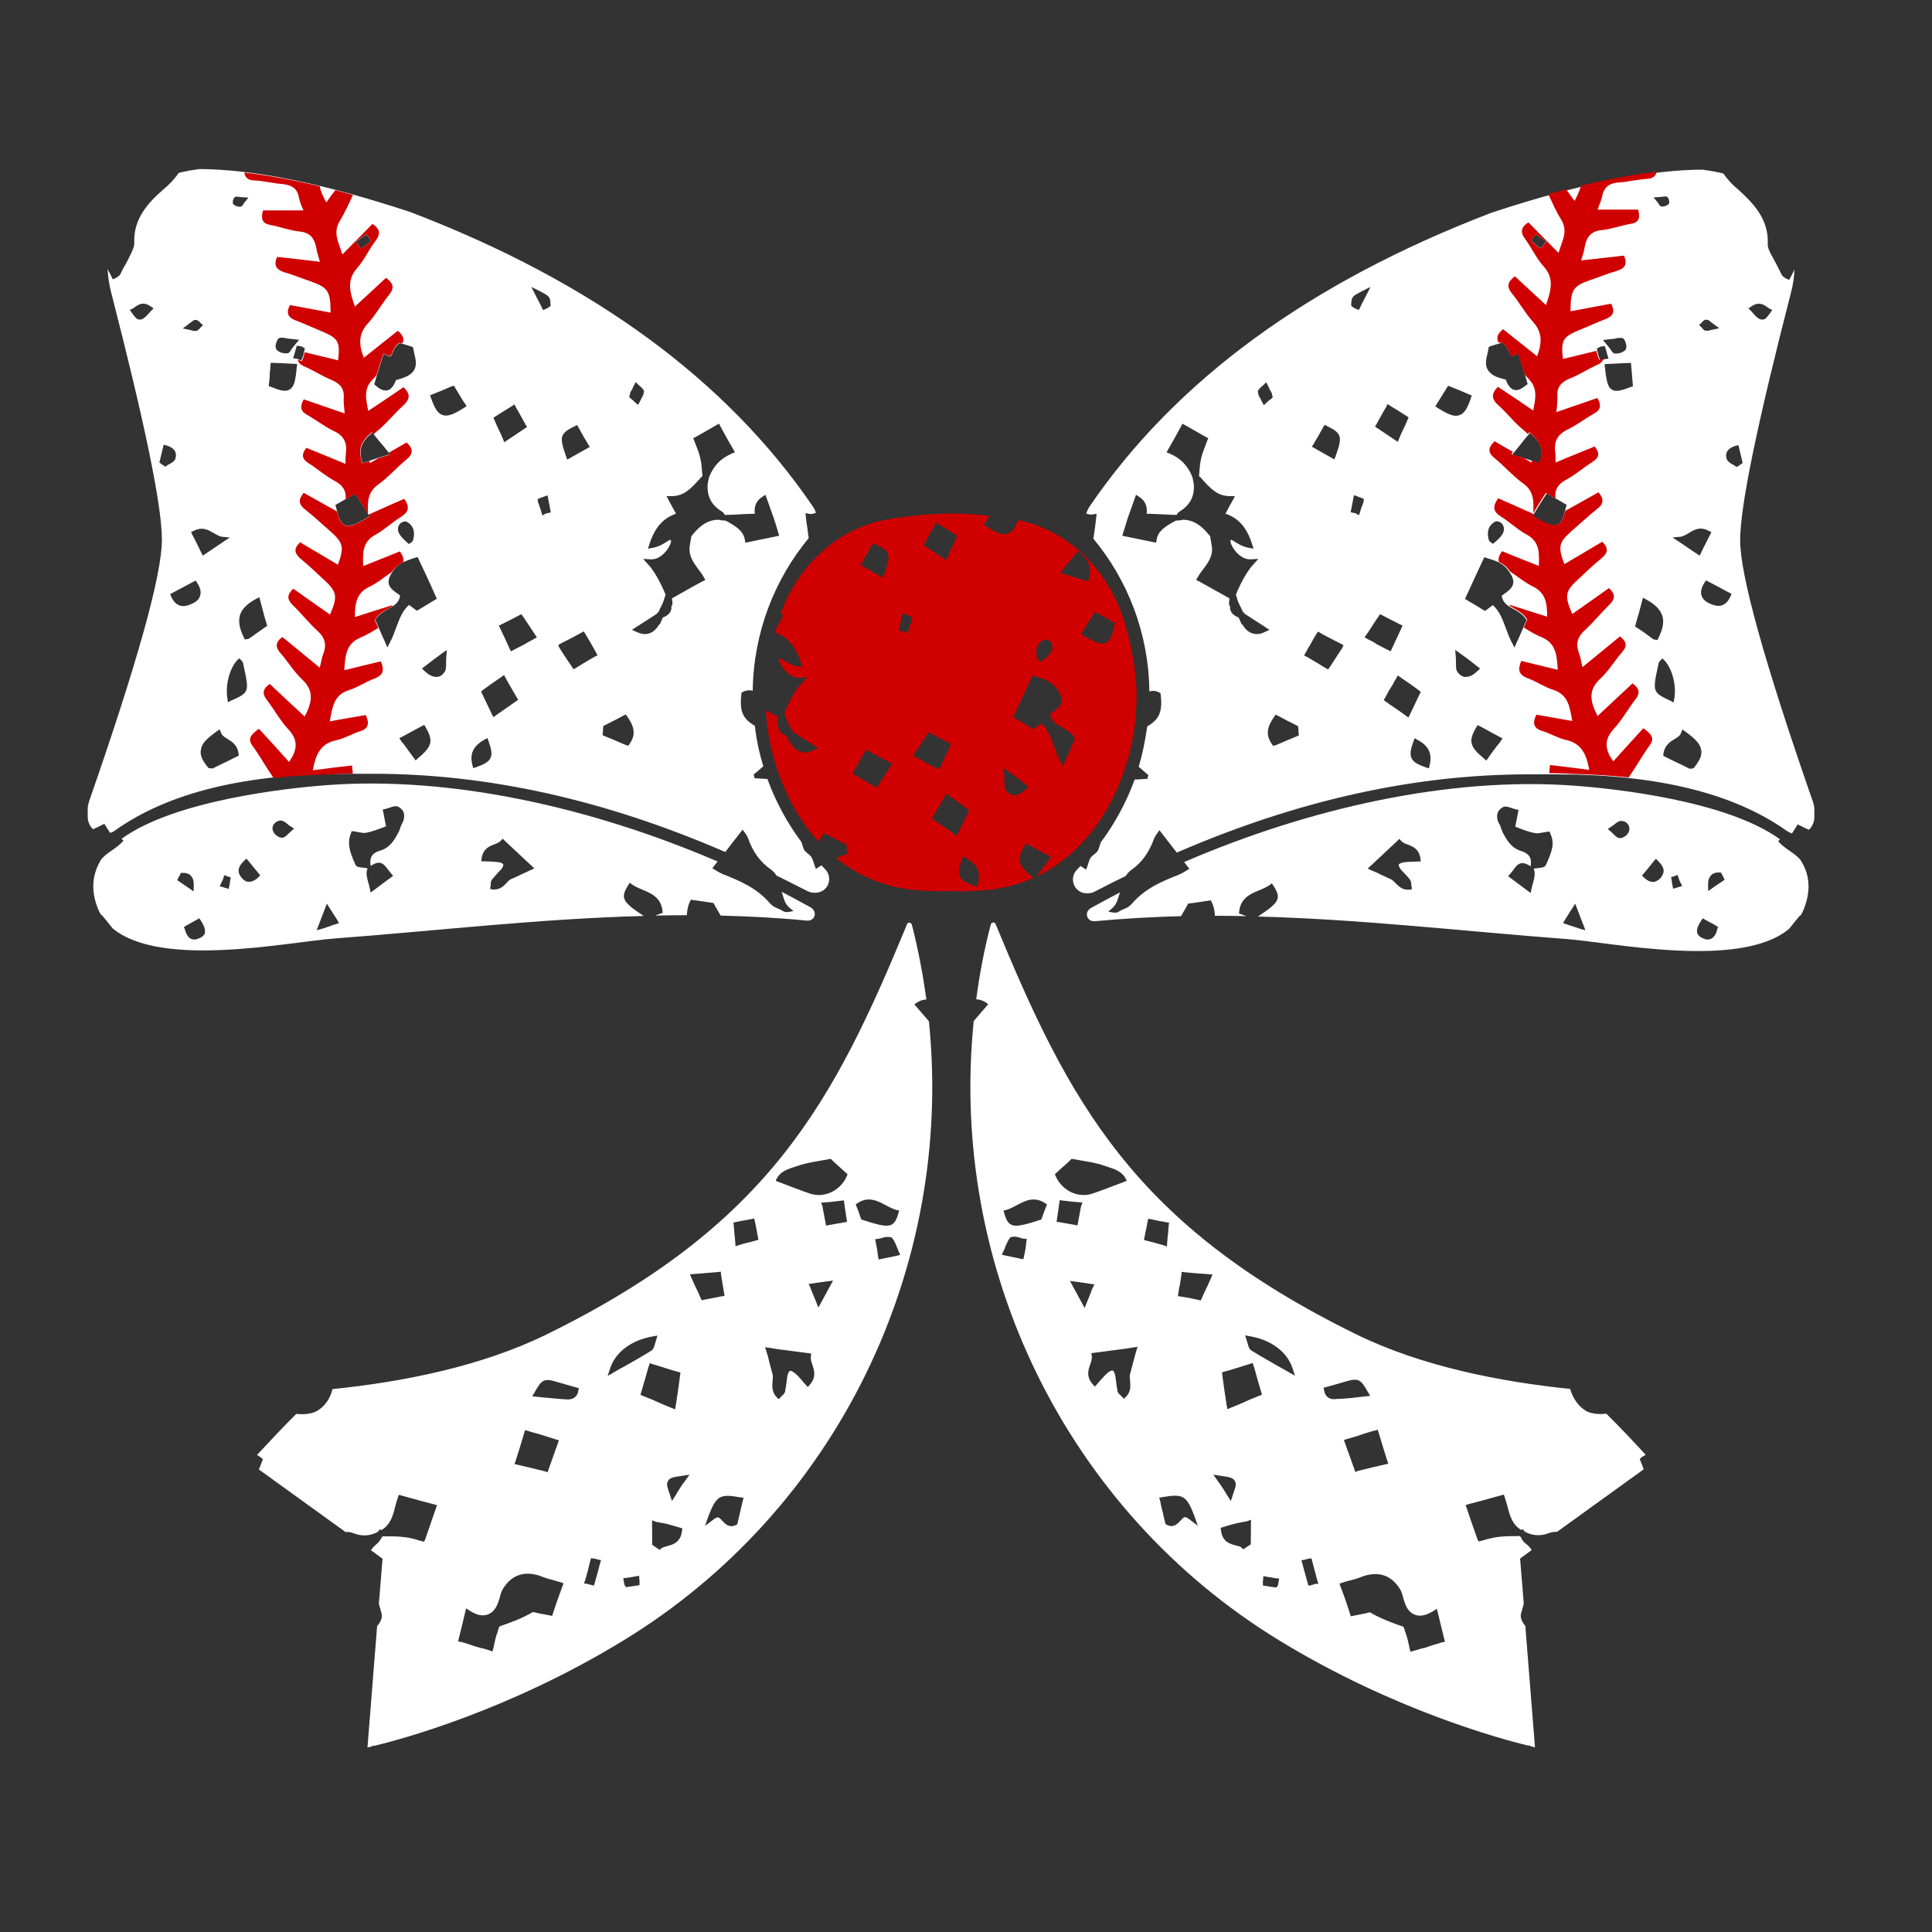
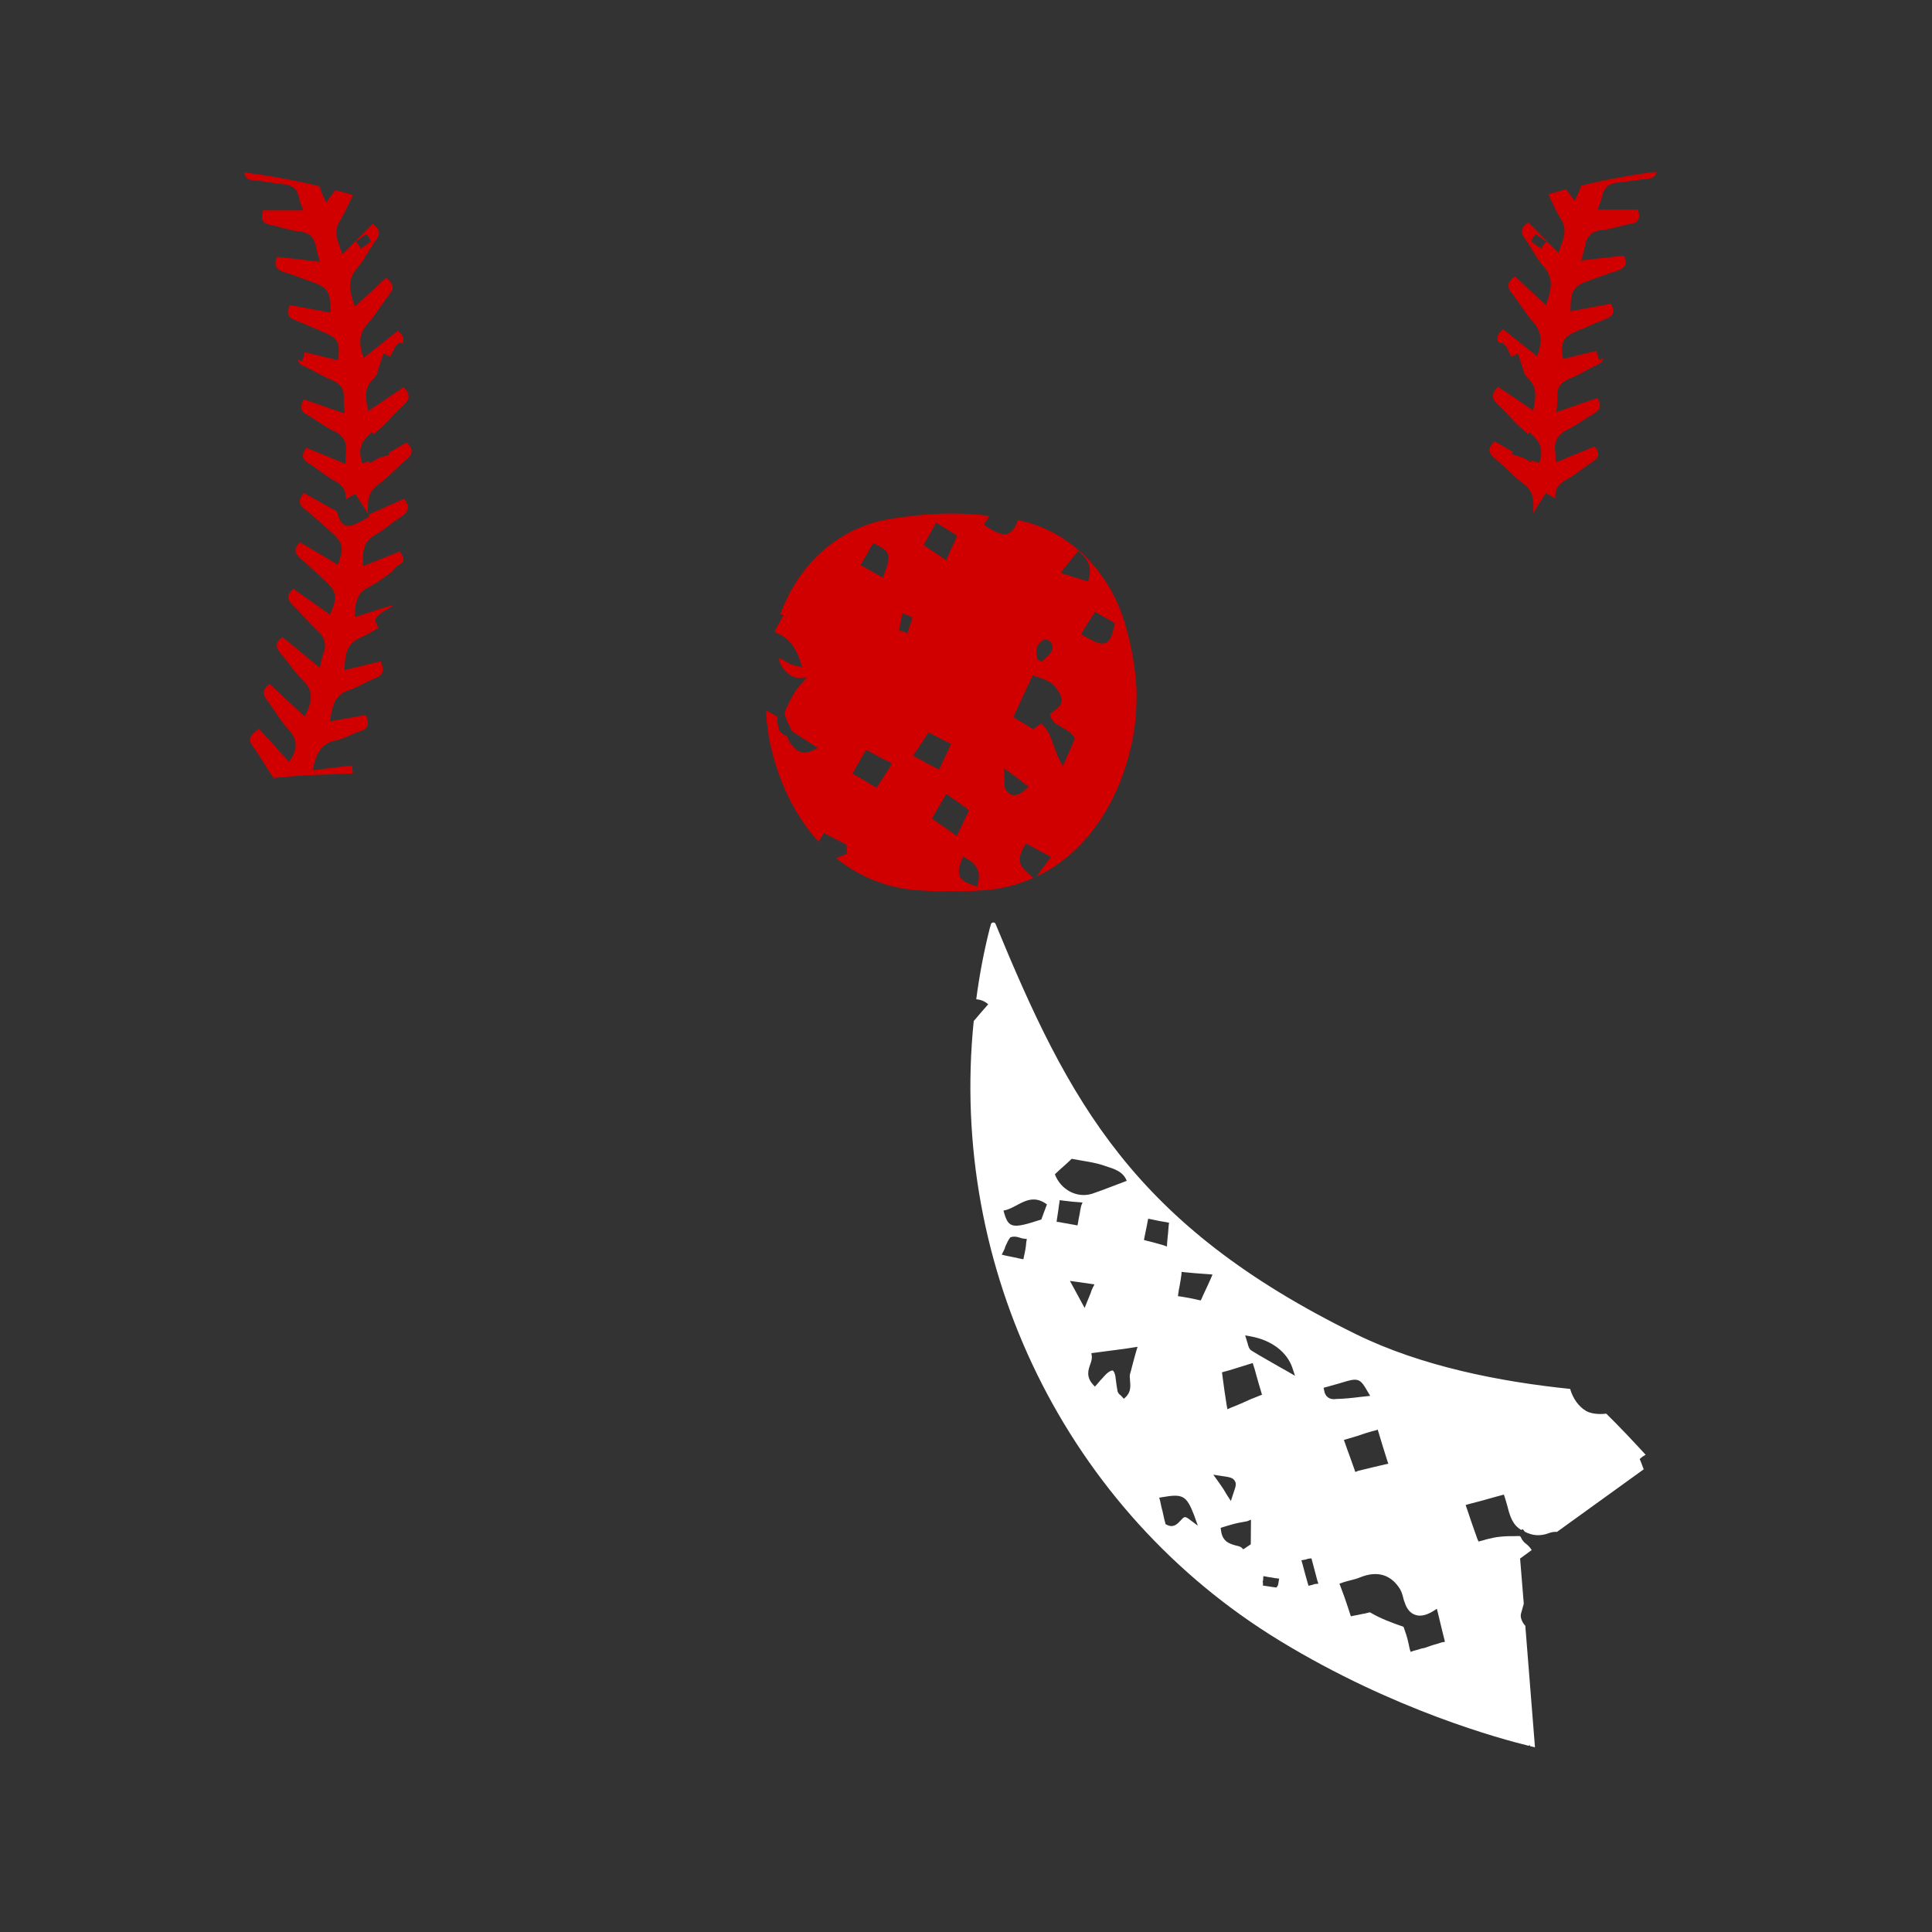
<svg xmlns="http://www.w3.org/2000/svg" version="1.1" id="Layer_1" x="0px" y="0px" width="1000px" height="1000px" viewBox="0 0 1000 1000" style="enable-background:new 0 0 1000 1000;" xml:space="preserve">
  <rect x="0" y="0" width="1000" height="1000" fill="#333333" stroke="none" />
  <style type="text/css">
	.st0{fill:#FFFFFF;}
	.st1{fill:#D00000;}
</style>
  <g>
-     <path class="st0" d="M938.5,415.4c-25.2-72.4-37.8-117.7-37.8-135.7c0-17.7,8.8-60.2,26.3-128.2c1-3.9,1.7-7.9,1.8-12   c-0.2,0.4-0.3,0.7-0.5,1.1c-0.5,1-1,1.9-1.5,2.9l-0.7,1.4l-1.3-0.6c-0.3-0.1-0.6-0.2-0.8-0.4c-0.6-0.5-1.5-0.9-1.8-1.7   c-0.6-1.1-1.1-2.2-1.7-3.4c-1.2-2.3-2.4-4.7-3.7-7c-1-1.8-2-3.8-1.8-5.9c0.4-12.6-7.6-20.8-15-27.5c-3.5-2.9-6-5.7-8-8.6   c-3.2-0.8-6.6-1.4-10.3-1.9l0.3-0.1c-28.1,0-64.6,7.3-110,22.3c-94.1,36-163.5,86.6-208.2,152.3c-0.7,1.1-1.2,2.3-1.6,3.4   c1.2,0.4,2.3,0.7,3.3,0.5l2.1-0.4l-0.5,4.5c-0.3,2.5-0.6,4.6-1,7.3l-0.2,1.1c17.8,21.4,28.7,49,29,79.1c1.8-0.6,3.7-0.4,5.8,0.9   c1.1,9.1-0.2,13.3-6.9,17.2c-1,7.1-2.4,14.1-4.4,20.9c1.7,1.5,3.4,2.9,5,4.3c-0.1,0.5-0.4,1.1-0.5,1.9c-2.1,0.2-4.2,0.3-6.6,0.4   c-4.3,11.8-10.3,22.8-17.6,32.6c-0.3,1.2-0.8,2.5-1.2,3.7c-0.6,1.7-3,2.6-4,4.2s-1.3,3.6-2.3,6.1c-1-0.6-2-1.2-2.9-1.9   c-0.6,0.6-1.2,1.2-1.8,1.9c-4.1,4.1-2,10.9,3.4,12.1c2,0.4,4.2,0.2,6.1-0.9c5.2-2.7,10.5-5.4,15.7-7.9c0.7-1.1,1.6-2.2,2.6-2.9   c5.9-4.1,9.5-9.5,12-16.3c0.6-1.7,2.1-3.2,2.8-4.5c3,3.9,5.9,7.6,9,11.6c62.3-27,123-40.5,182.1-40.5h14.3   c52.1,0,91.8,9.7,119.4,29.3c0.8,0.5,1.7,1,2.6,1.3c0.7-1.1,1.4-2.2,2.3-3.6l0.7-1.1l2.8,1.4c1,0.5,2,1,3,1.4   c1.7-1.7,2.8-4,2.8-6.5v-4C939.1,417.6,938.8,416.5,938.5,415.4z M906.5,158.6c4-2.7,6.5-0.9,8.3,0.4c0.3,0.2,0.6,0.5,1,0.7   l1.5,0.7l-1,1.5c-1.6,2.1-2.4,3.5-4,3.5c-0.1,0-0.1,0-0.2,0c-1.7,0-2.9-1.1-5.9-4.6l-1.2-1.2L906.5,158.6z M880.7,167.1   c0.1-0.1,0.2-0.2,0.3-0.4c0.5-0.5,1.2-1.4,2.3-1.2c1,0,1.6,0.6,2.3,1.2c0.4,0.4,1,0.7,1.6,1.2l2.7,2l-3.3,0.7   c-0.3,0.1-0.6,0.2-1,0.2c-0.7,0.2-1.3,0.4-2,0.4c-0.3,0-0.6,0-1-0.1c-0.8-0.2-1.3-1-1.7-1.4c-0.1-0.2-0.3-0.4-0.3-0.4l-1.2-1.1   L880.7,167.1z M870,277.8c1.5-0.4,2.8-1.1,4.3-2c2.6-1.6,5.6-3.4,10-1.1l1.5,0.7l-0.7,1.5c-0.8,1.5-1.6,3-2.3,4.5   c-0.8,1.5-1.6,3.1-2.3,4.7l-0.8,1.5l-1.3-0.9c-1.7-1.1-3.1-2-4.6-3.1c-1.3-0.9-2.7-1.8-4.3-2.9l-3.8-2.5L870,277.8z M858.6,102   c0.6,0,1-0.1,1.5-0.1c0.7-0.2,1.2-0.2,2-0.2h0.2c1,0,1.2,1,1.3,1.1c0.2,0.5,0.7,1.8,0.2,2.7l-0.1,0.2l-0.2,0.1   c-0.8,0.7-2,1.1-3,1.1h-0.3c-0.8,0-1.2-0.6-1.7-1.4c-0.2-0.4-0.5-0.6-0.8-1.1l-1.8-2.2L858.6,102z M793.1,123.6   c0.2-0.4,0.5-1,1-1.4l0.8-0.9l1,0.6c0.7,0.4,1.3,1,2.1,1.5c0.3,0.2,0.5,0.4,0.8,0.6l1.6,1l-1.3,1.4c-0.2,0.2-0.3,0.4-0.5,0.7   l-0.7,1.4l-1.3-0.7c-1.1-0.6-2.1-1.5-3-2.2l-1-0.9L793.1,123.6z M827.8,179.7c0.4-0.2,1-0.4,1.7-0.4l1.1-0.2l0.4,1.1   c0.3,0.8,0.4,1.6,0.7,2.5c0.1,0.4,0.2,0.6,0.3,1.1l0.6,1.8l-1.9,0.3c-0.3,0-0.5,0.2-0.9,0.3l-1.4,0.6l-0.6-1.4   c-0.5-1.2-0.7-2.5-1-3.6l-0.3-1.3L827.8,179.7z M769.9,183.1c0.2-0.9,0.4-1.7,0.5-2.5l0.2-1l0.8-0.4c1.7-0.6,3.7-1.1,5.4-1.6   l0.7-0.2l0.6,0.4c1.6,1.1,2.3,3,3,4.3c0.4,1,0.8,2,1.3,2.2c0.1,0,0.6,0.1,1.7-0.5l1.7-0.9l0.6,1.8c1.3,4.1,2.7,8.3,4,13l0.3,1.1   l-0.8,0.6c-1.5,1.1-3.2,2.5-5.1,2.5c-0.4,0-0.7,0-1.1-0.1c-2.2-0.6-3.5-3.1-4.3-5.3c-0.7-0.2-1.5-0.4-2.2-0.6   c-2-0.6-3.8-1.1-5.3-2.5C768.2,190.6,769,186.6,769.9,183.1z M773.8,280.6l-1,0.9l-1-0.7c-0.3-0.1-0.7-0.4-1-0.9l-0.2-0.4   c-1.2-4.2-0.2-7.4,2.9-9.3c0.3-0.2,0.7-0.4,1.2-0.4c1,0,2.1,0.6,2.7,1.2C780.3,274.8,776.6,278.2,773.8,280.6z M712.5,219.5   c1.7-3,3-5.6,5-8.9l0.7-1.5l1.3,0.9c3.5,2.1,5.7,3.5,8.5,5.3l1.1,0.7l-0.5,1.2c-0.8,2-1.7,3.8-2.6,5.7c-0.6,1.2-1.2,2.6-1.8,4.1   l-0.7,1.7l-11.8-7.9L712.5,219.5z M699.4,157.4L699.4,157.4c0.1-4,0.9-4.2,5.6-6.7l4.4-2.2l-2.3,4.5c-1.3,2.6-2.3,4.3-3,5.9   l-0.8,1.6l-1.6-0.7c-0.5-0.2-1.1-0.5-1.7-1l-0.6-0.5L699.4,157.4L699.4,157.4z M679.9,229.9c0.7-1.4,1.5-2.6,2.2-3.8   c1-1.7,1.8-3.3,2.8-5l0.7-1.2l1.2,0.6c7.9,3.8,8.1,5.6,4.5,15.6l-0.6,1.7l-1.6-0.9c-1.7-1-3.5-2-5.5-3.1l-4.6-2.6L679.9,229.9z    M653,200.1c0.3-0.2,0.5-0.5,0.8-0.7l1.6-1.5l1,1.9c0.3,0.5,0.4,1.1,0.7,1.6c0.5,0.9,1.3,1.8,1.3,3v0.1c1,1.2-0.4,1.9-1.5,2.7   c-0.4,0.4-0.7,0.6-1.2,1.1l-1.5,1.4l-1-1.7c-0.3-0.6-0.5-1.1-0.8-1.7c-0.6-1-1.2-1.9-1.2-3.1V203H651   C651.1,201.8,651.9,201.1,653,200.1z M650.6,328.2c-1,0-1.8-0.2-2.8-0.5c-1.8-0.7-3.5-2.3-4.9-4.7l-0.1,0.4l-1.7-3.8   c-1.7-0.6-2.9-1.5-3.7-2.6l-0.7-1.6V314c-1-1.5-0.4-3.1-0.3-4.3l-2-1.1c-4.4-2.5-9-5-13.8-7.7l-1.5-0.7l0.8-1.4   c0.8-1.4,1.7-2.7,2.8-4.1c2.8-3.7,5.5-7.3,4.4-12.7l-0.8-4.8l-0.2,0.1l-0.7-0.9c-3.9-4.8-8.1-7.3-12.9-7.4l-2.4,0.4h-1.3   c-6.2,3.2-9.3,5.6-10.1,9.8l-0.3,1.7l-17.5-3.6l0.5-1.7c0.8-2.6,1.6-5,2.3-7.4l4.3-12.1l1.7,1.1c3.1,2,4.3,5,3.8,8.7   c2,0.1,3.8,0.1,5.7,0.2c3.2,0.1,6.4,0.4,9.6,0.4h0.3c0.4-1.1,1-1.4,1.7-1.9c5.3-3.3,7.6-7.9,7.1-14.2l-0.7-3.4   c-2.3-5.9-6.1-9.8-11.7-12.2l-1.7-0.7l1.3-2.3c2.2-3.7,4.1-7.3,6.2-11.1l0.7-1.4l1.3,0.7c3.9,2.2,7.2,4.1,10.9,6.2l1.2,0.6   l-0.5,1.2c-0.2,0.6-0.5,1.2-0.7,1.9c-1,2.6-2.1,5.2-2.6,7.9c-0.5,2.1-0.6,4.2-0.8,6.4c-0.1,0.7-0.1,1.6-0.2,2.3   c0.3,0.1,0.5,0.4,0.7,0.5l0.1,0.1c0.4,0.5,1,1,1.3,1.5c3.8,4.1,7.4,8.2,13.9,8.2h2.6l-1.2,2.3c-1.6,2.7-2.6,4.8-3.7,6.8   c6.7,2.2,11,7.1,13.7,15.5l0.8,2.6l-2.7-0.5c-3.1-0.6-5.6-2.2-8.1-3.8c-3.5-2.2,1.6,10.2,9.4,9.8l3.9-0.2l-2.8,3.1   c-4.8,5.2-8.8,15.4-8.8,15.4s1,3.6,1.6,4.7c0.7,1.4,1.5,2.9,2.2,4.5l0.4,0.1l0.2,0.5c3.2,2.1,6.7,4.3,10.7,6.9l2.3,1.5l-2.6,1.2   C653.3,327.8,651.9,328.2,650.6,328.2z M671.5,381c-3.5,1.4-6.9,2.9-10.9,4.6l-1.6,0.5l-0.7-1c-3.9-5.6-1.6-10,1.2-14.1l0.8-1.1   l1.2,0.6c3.3,1.8,6.5,3.4,9.7,5l0.7,0.4l0.1,0.9c0.1,0.5,0.1,1.1,0.1,1.6c0,0.4,0,0.7,0.1,1.1l0.1,1.1L671.5,381z M694.7,335.5   c-1.6,2.3-3,4.6-4.5,6.9c-0.6,1-1.3,1.9-2,3l-0.8,1.1l-1.2-0.7c-1.5-0.9-2.8-1.6-4.1-2.5c-1.8-1.1-3.7-2.1-5.6-3.3l-1.5-0.7   l1.8-3.3c1.6-2.6,2.9-5.2,4.6-7.9l0.8-1.2l1.2,0.7c1.8,1.1,3.5,1.9,5.4,2.9c1.6,0.9,3.3,1.7,5.1,2.6l1.5,0.9L694.7,335.5z    M705.8,259.7c-0.3,1-0.6,1.8-1,2.7c-0.3,0.7-0.5,1.6-0.8,2.5l-0.6,1.8l-1.7-1c-0.1-0.1-0.6-0.2-1-0.2l-1.6-0.4l1.7-8.8l1.7,0.6   c0.3,0.1,0.6,0.2,1,0.4c0.4,0.1,0.8,0.2,1.1,0.4l1.3,0.5L705.8,259.7z M707.9,330.8l-1.6-0.9l1-1.5c1.5-2,2.6-3.8,3.7-5.6   c0.8-1.2,1.7-2.6,2.6-3.8l0.7-1.1l1.2,0.6c3,1.6,5.7,2.9,9,4.6l1.5,0.7l-0.7,1.5c-1.7,3.6-3.2,6.8-4.8,10.3l-0.7,1.5l-1.5-0.7   c-2-1.1-3.7-1.9-5.6-2.9C711.4,332.5,709.8,331.7,707.9,330.8z M729,371.4l-1.5-1.1c-2.8-2-5-3.6-7.6-5.3l-3.7-2.6l0.7-1.2   c1.2-2.3,2.4-4.5,3.7-6.4c0.7-1.2,1.3-2.5,2.1-3.7l0.8-1.5l3.7,2.6c2.3,1.5,4.5,3.1,7.2,5.1l1,0.9l-0.6,1.1   c-1.7,3.5-3.2,6.7-5,10.5L729,371.4z M740,396l-0.4,1.7l-1.6-0.5c-4.1-1.5-6.4-2.6-7.4-4.8c-1-2.2-0.4-4.9,1-8.6l0.6-1.7l1.6,0.9   C739.5,386,741.4,390.2,740,396z M742.9,210.3l0.7-1.1c1.1-1.8,2.3-3.7,3.7-5.9l2.2-3.6l1.2,0.4c3.5,1.4,6.7,2.7,9.8,4.1l1.3,0.5   l-0.5,1.4c-1.6,4.7-3.1,7.8-5.7,8.7c-0.6,0.2-1.2,0.4-2,0.4c-2.4,0-5.4-1.5-9.4-4L742.9,210.3z M758.5,350.4   c-1.6-0.1-2.9-1-3.9-2.3c-1-1.1-1-2.7-1-4.9c0-1,0-2.1-0.1-3.4l-0.3-3.4l2.7,1.9c3.8,2.7,5.9,4.3,8.7,6.6l1.5,1.1l-1.2,1.2   c-2.1,2-4,3.1-5.9,3.1C758.8,350.4,758.6,350.4,758.5,350.4z M776.6,383.9c-0.6,0.7-1.1,1.5-1.7,2.1c-1.6,2-3.1,4.1-4.6,6.3l-1,1.4   l-1.2-1.1c-7.4-6.1-8.2-9-4-16.1l0.7-1.2l1.2,0.6c2,1.1,4,2.1,6.3,3.4c1.1,0.6,2.3,1.2,3.7,2l1.7,0.9L776.6,383.9z M789.8,321.7   c-0.6,1.4-1.2,2.7-1.8,4.2c-0.8,1.9-1.7,4-2.8,6.3l-1.3,3l-1.5-2.9c-1.2-2.3-2.1-4.8-3-7.2c-1.7-4.5-3.2-8.8-6.7-11.9   c-0.4,0.4-0.8,0.5-1.2,0.9c-0.6,0.4-1.2,1-2,1.5l-0.8,0.6l-1-0.5c-2.3-1.5-4.6-2.9-7.1-4.3l-2.3-1.4l1-2.2   c2.8-6.2,5.5-11.9,8.4-18.2l0.6-1.2l1.2,0.4c0.5,0.2,1,0.4,1.6,0.5c3.4,1.1,7.2,2.3,9.9,6.4c1.6,2.3,2.6,4.3,2.2,6.4   c-0.4,2.1-2.2,3.6-4.6,5.3c-0.3,0.2-0.6,0.4-1,0.7c-0.1,0.1-0.2,0.2-0.3,0.4c0.6,3.7,3.2,5.1,6.2,6.8c2.3,1.2,4.6,2.6,6.2,5   l0.5,0.7L789.8,321.7z M788.9,237.2c-1.2-0.4-2.6-0.9-3.9-1.2l-2.3-0.7l1.5-1.8c1-1.2,2.1-2.6,3-3.7c1.2-1.5,2.3-3,3.7-4.5l1-1.2   l1.2,1.1c3.2,3,6.1,6.4,4.3,13.1l-0.4,1.6l-1.6-0.5C793.2,238.5,791,237.8,788.9,237.2z M810.5,262.7c-1.1,4.7-2.1,7.9-4.4,8.9   c-0.6,0.2-1.1,0.4-1.8,0.4c-2.2,0-5-1.4-9.6-4l-1.5-0.9l1-1.5c1-1.6,2-3.2,3-4.9c0.8-1.2,1.7-2.6,2.6-4.1l0.8-1.2l1.2,0.7   c1,0.5,1.8,1.1,2.7,1.5c2,1.1,3.7,2.1,5.4,3.1l1,0.6L810.5,262.7z M844.1,200.3c-4.4,1.7-7.6,2.7-9.7,1.4c-0.5-0.4-1-0.7-1.4-1.3   c-1.2-1.8-1.7-5-2.3-10.2l-0.2-1.7l1.7-0.1c1.9-0.1,3.7-0.2,5.7-0.3c1.5,0,3.1-0.2,4.8-0.2h1.5l0.1,1.5c0.1,1.1,0.2,2.1,0.3,3.1   c0.2,2.3,0.3,4.2,0.5,6.3l0.1,1.2L844.1,200.3z M847.3,324.9l-1-0.6l0.3-1.1c0.5-1.9,1-3.7,1.6-5.6c0.6-2.1,1.1-4.2,1.7-6.4   l0.5-1.8l1.7,0.9c4.6,2.5,7.2,5.2,8.3,8.4c1,3.2,0.3,6.9-2,11.5l-0.5,1.1l-1.1-0.2c-0.2,0-0.8,0-1.3-0.4   C852.5,328.4,850,326.6,847.3,324.9z M857,350.4l1.5-7.1c0.1-0.6,0.5-1.1,0.7-1.2l0.1-0.1l1.1-1.2l1.2,1.1c4,4.3,6.2,13,5,19.7   l-0.3,2l-1.7-0.9C856.7,359.1,855.7,358.1,857,350.4z M876.7,397.5l-0.2,0.2c-0.7,0.1-1.3,0.1-2,0.2c-2.5-1.3-5.1-2.6-7.6-3.7   c-1.7-0.9-3.3-1.6-5-2.5l-1-0.5l0.1-1.1c0.6-4.3,3.4-6.2,5.7-7.5c1.6-1,2.9-1.8,3.4-3.2l0.7-1.8l1.6,1.1c4.9,3.6,7.6,6.2,8.1,9.4   C881.1,390.8,879.9,393.5,876.7,397.5z M895.7,308.7c-1.7,3.8-4.1,4.9-6.2,4.9c-1.7,0-3.4-0.7-4.3-1.1c-2.6-1.1-4-2.6-4.5-4.3   c-0.6-1.9-0.1-4.1,1.6-6.7l0.7-1.1l1.2,0.6c3.8,2,7.1,3.7,10.7,5.7l1.3,0.7L895.7,308.7z M898.8,241.7l-0.8-0.6   c-0.3-0.2-0.8-0.5-1.2-0.7c-1.1-0.6-2.4-1.4-3-2.6c-0.5-1.4-0.5-2.7,0-3.8s1.7-2.3,4.4-3.2l1.6-0.4l2.2,9.2l-0.7,0.5   c-0.4,0.4-1,0.7-1.5,1.1L898.8,241.7z M931.9,445.1L931.9,445.1c-1.5-1.9-3.4-3.2-5.6-4.7c-2-1.4-4.1-2.9-5.9-4.9   c0.3-0.4,0.6-0.8,0.9-1.1c-27.6-20-85.6-26.2-106-27.7c-65-4.9-138,11.7-202.4,39.5c0.9,1.1,1.8,2.3,2.7,3.5   c-1.5,0.9-3.3,2.1-5.3,3c-9,3.5-17.6,7.2-24.3,14.9c-2.6,2.9-3.8,2.3-7,4.3c-1.3,0.9-3.3,0.4-5.4-0.1c4.7-3.4,4.4-5.1,6.1-9.9   c-5,2.6-9.8,5.2-14.7,7.9c-4.1,2-2.7,7.5,1.9,7c15-1.4,29.8-2.2,44.4-2.6c1.2-2.1,2.5-4.3,3.7-6.5c3.5-0.4,7.6-1.1,11.7-1.7   c1.4,2.6,2.1,5.3,2.1,8c5.5,0,11,0.1,16.4,0.2c-1.3-0.4-2.6-1-3.9-1.4c0.7-11.6,11.4-10.6,17-15.6c5.2,7.6,4.6,9.4-7.2,17.2   c53.7,1.4,106.2,7.6,160.5,11.7c23.5,1.9,89.3,15.6,114.4-5.3c0.7-0.9,1.4-1.7,2.1-2.6c0.8-1.1,1.7-2.1,2.7-3.3l1-1.2l0.2,0.2   c0.7-1.2,1.4-2.6,1.9-4C937.6,460.1,936.4,452,931.9,445.1z M733.8,445.9c-1,0.1-1.8,0.1-2.6,0.1c-1.8,0.1-3.4,0.1-4.9,0.4   s-2.2,0.8-2.3,1.1c-0.1,0.4,0.1,1.2,1.1,2.6c0.7,0.7,1.3,1.5,2,2.1c1,1,1.9,2,2.7,3.1l0.1,0.1c0.4,0.8,0.6,1.6,0.6,2.5   c0,0.3,0,0.5,0.1,0.8l0.2,1.6l-1.4,0.2h-0.8c-3,0-4.7-1.9-6.3-3.4c-0.9-0.9-1.7-1.8-2.6-2.1c-1.6-0.7-3.1-1.5-4.8-2.2   c-1.5-0.8-3.2-1.6-5-2.3l-2-0.9l4.4-4.1c3.6-3.4,7-6.5,11-10.3l1-1l1,1.1c0.9,1,2.2,1.4,3.5,1.9c2.5,1,5.7,2.2,6.4,7.1l0.2,1.6   L733.8,445.9z M801.2,445.4c-0.3,0.8-0.7,1.5-1,2.2c-0.4,1.3-2.1,1.5-4,1.7c-0.7,0.1-1.4,0.1-2.1,0.3l-0.3,0.1   c0.2,0.3,0.3,0.6,0.4,1c0.4,1.9,0,3.6-0.6,5.9c-0.3,1-0.6,2.1-0.9,3.4l-0.4,2.2l-1.8-1.3c-3.4-2.6-5.6-4.1-8.6-6.4l-1.3-1l1-1.1   c0.6-0.7,1-1.3,1.6-2c1.2-1.7,2.3-3.2,4.1-3.6c1.4-0.3,3.4,0.5,4.9,1.6l0.1-0.4c0.6-4-0.9-6.2-4.9-7.5c-5.5-1.6-7.7-6.2-9.6-9.6   c-0.3-0.8-0.6-1.6-0.9-2.3c-0.3-0.9-0.4-1.7-0.9-2.1c-1.2-2.2-1.2-4-1-5.1c0.3-1.5,1.3-2.7,2.7-3.5c1.2-0.8,3-0.3,4.6,0.3   c0.8,0.3,1.5,0.5,2.3,0.7l1.4,0.3l-1.7,8.7c0.7,0.2,1.2,0.5,1.8,0.7c2.9,1.1,5.6,2.1,8.3,2.6c1.2,0.3,2.6,0,4.3-0.3   c0.8-0.2,1.6-0.3,2.4-0.4l1-0.1l0.3,1C805,436.7,802.9,441.2,801.2,445.4z M817.7,480.7c-1.9-0.6-3.3-1.1-4.5-1.5   c-0.9-0.3-1.6-0.5-2.4-0.8l-1.8-0.6l1-1.7c0.8-1.1,1.3-2.1,2.1-3.3c0.4-0.8,1-1.7,1.8-2.8l1.4-2.3l5.3,13.8L817.7,480.7z    M843.1,430.5c-0.6,1.6-2.7,3.3-4.6,3.3h-0.3c-1.1-0.1-2.1-1.1-3.2-2.2c-0.4-0.5-1-0.9-1.4-1.3l-1.4-1.2l1.6-1.1   c0.7-0.4,1.2-0.9,1.7-1.2c1.1-0.9,2.2-1.8,3.4-1.9c1.6,0,3,0.6,3.7,1.8C843.4,427.6,843.6,429.1,843.1,430.5z M855.6,456.5   c-1.3,0-2.9-0.6-4.7-2.3l-1-1l0.9-1.1c1-1.1,1.9-2.3,2.9-3.5c0.8-1,1.6-1.9,2.4-3l1-1.1l1.1,1.1c1.9,1.9,2.9,3.6,2.9,5.2   c0,1.3-0.7,2.6-1.9,4C858.2,455.6,857.1,456.5,855.6,456.5z M866,460l-0.3-1.6c-0.1-0.5-0.2-1.1-0.3-1.7l-0.4-2.8l1.3-0.2   c0.2-0.1,0.4-0.3,0.8-0.4l1.2-0.4l0.4,1.1c0.1,0.3,0.3,0.7,0.3,1c0.3,0.8,0.6,1.5,0.9,2l0.8,1.6L866,460z M888.9,480.8   c-0.4,1.9-1.3,4.1-3.2,5.1c-0.6,0.3-1.1,0.4-1.8,0.4c-0.8,0-1.5-0.2-2.4-0.6c-1.6-0.6-2.6-1.6-3-2.7c-0.6-2.1,0.7-4.4,2.1-6.6   l0.8-1.1l1.1,0.7c0.9,0.5,1.7,0.9,2.4,1.3c1.1,0.6,2.3,1.1,3.4,1.9l1,0.6L888.9,480.8z M891.6,456.1c-1.6,1.1-3.5,2.3-5.3,3.6   l-2.1,1.5l-0.1-2.6c-0.1-2.6,0.3-4.2,1.5-5.5c1-1.1,2.5-1.6,4.4-1.5h0.8l0.3,0.7c0.3,0.6,0.7,1.1,1,1.9l0.6,1.1L891.6,456.1z    M833.7,175.5c1,0,1.6-0.2,2.2-0.2c1-0.4,1.8-0.4,3-0.4h0.3c1.4,0,1.8,1.4,2,1.8c0.3,0.8,1,2.7,0.3,4.1l-0.2,0.4l-0.3,0.2   c-1.2,1.1-3,1.6-4.5,1.6h-0.4c-1.2,0-1.8-1-2.4-2c-0.3-0.4-0.8-1-1.2-1.6l-2.8-3.4L833.7,175.5z" />
    <g>
-       <path class="st1" d="M776.9,267.4c4.6,2.8,8.7,6.9,13.5,9.4c6.6,3.7,6.3,9.4,6.1,16.1c-6.8-2.6-12.9-5.1-19-7.6    c-1.6,2.1-2.2,3.9-1.7,5.5c2,1,4,2.3,5.6,4.7c0.1,0.1,0.1,0.2,0.2,0.3c3.9,2.6,7.6,5.7,11.9,7.8c6.6,3.3,7.3,8.7,7.3,15.6    c-6.8-2.2-13-4.1-19.2-6.1c-0.1,0.2-0.2,0.3-0.3,0.4c0.8,0.5,1.7,1,2.5,1.5c2.3,1.2,4.6,2.6,6.2,5l0.5,0.7l-0.4,0.9    c-0.4,1.1-1,2.1-1.4,3.2c3,1.9,6,3.7,9.2,5c7.6,3.2,7.9,9.4,8.4,16.9c-6.8-1.6-12.8-3.2-18.9-4.6c-1.9,4.5-1.4,7.1,3.2,8.9    c4.5,1.6,8.7,4.6,13.2,6c8,2.5,8.7,9,10,16.2c-6.5-1.2-12.6-2.2-18.6-3.3c-2,4.2-1.6,7,2.9,8.4c4.3,1.3,8.3,3.8,12.5,4.7    c8.2,1.8,10.6,7.8,12,15.5c-7-0.9-13.6-1.8-20.3-2.5c-0.2,1.9-0.4,3.3-0.4,4.2c4.4,0,8.8,0.2,13,0.4c9.8,0.3,19.2,0.8,28.1,1.8    c0.4-0.7,0.9-1.3,1.4-2.1c3.2-4.7,6-9.8,9.4-14.4c2.7-3.7,1.3-5.7-3.2-9c-5.2,5.7-10.4,11.4-15.6,17.2c-4-5.7-5.1-10.8,0-16.5    c4.4-4.7,7.5-10.4,11.4-15.5c2.6-3.3,2.3-5.7-1.4-8.4c-6,5.6-11.9,11.1-18.1,16.9c-3.8-7.3-5.1-13.2,1.3-19.2    c4.3-3.9,7.4-9.3,11.2-13.6c2.9-3.2,2.7-5.6-0.9-8.4c-6.3,5.1-12.5,10.3-19.4,15.9c-0.8-3.1-1-5.1-1.8-7.1c-1.8-4.8-0.9-8.5,3-12    c4.5-4.1,8.3-8.9,12.6-13.1c3.2-3.1,3.3-5.6-0.1-8.7c-6.3,4.5-12.6,8.9-19,13.4c-4.1-9.3-3.7-11.8,2.8-17.7    c4-3.7,7.9-7.6,12.3-11.1c3.4-2.8,3.8-5.3,0.4-8.6c-6.6,3.9-13,7.8-19.6,11.6c-3.4-9-2.9-11.3,3.7-17.1c4.5-3.9,8.8-7.9,13.4-11.6    c3.4-2.6,3.4-5.1,0.6-8.5c-5.7,3.1-11.1,6.3-17.2,9.6c-1,3.6-1.9,6.1-3.9,7c-0.6,0.2-1.1,0.4-1.8,0.4l0,0l0,0c-2.2,0-5-1.4-9.6-4    l-1.5-0.9l0.5-0.8c-6.4-2.9-12.5-5.5-18.4-8.2C772.3,262.2,772.9,264.9,776.9,267.4z" />
      <path class="st1" d="M776.8,177.4l0.6,0.1h0.1l0.6,0.4c0.2,0.2,0.4,0.3,0.6,0.5c1.2,1.1,1.9,2.7,2.4,3.9c0.3,0.7,0.6,1.5,0.9,1.9    c0.1,0.1,0.2,0.2,0.3,0.2s0.6,0.1,1.7-0.5l1.7-0.9v0.1l0,0l0.6,1.8c1,2.9,1.9,5.9,2.9,9c0.7,0.8,1.4,1.5,2.1,2.3    c4.8,5,3.4,10.1,2.3,16.3c-6.5-4.5-12.4-8.4-18.3-12.3c-3.7,3.8-3.2,6.5,0.2,9.5c4.6,4.1,8.4,9.2,13.3,13.1c0.8,0.6,1.4,1.3,2,1.9    l0.8-1l1.2,1.1c0.4,0.4,0.8,0.8,1.2,1.2c2.7,2.8,4.8,6.2,3.2,12l-0.4,1.6l-1.6-0.5c-0.7-0.3-1.5-0.5-2.3-0.8    c-0.1,0.3-0.1,0.7-0.2,1.1c-1.4-0.8-2.8-1.6-4.2-2.4c-1.2-0.4-2.5-0.8-3.7-1.2l-2.3-0.7l0.1-0.1l-0.3-0.1l0.8-1    c-3.2-1.9-6.3-3.6-9.5-5.5c-3.6,3.4-3.6,6,0.3,9c5,4.1,9.2,9,14.3,12.7c5.8,4,5.7,9.3,5.4,15.4l0.1-0.1c1-1.6,2-3.2,3-4.9    c0.8-1.2,1.7-2.6,2.6-4.1l0.8-1.2l0.1,0.1v-0.1l1.2,0.7c1,0.5,1.8,1.1,2.7,1.5c0.4,0.2,0.7,0.4,1,0.6c-0.5-4.5,1.3-7.5,5.7-9.8    c4.7-2.5,8.8-6.2,13.3-9c3.7-2.3,4.1-4.7,1.3-8.1c-6.6,2.7-13.2,5.3-20.2,8.3c-0.1-2.4,0-3.8-0.2-5.1c-0.8-5.6,1-9.4,6.4-12    c4.8-2.3,9-5.6,13.7-8.3c3.7-2,3.7-4.5,1.7-8c-6.9,2.4-13.7,4.7-21.2,7.3c0.3-3.4,0.6-5.6,0.5-7.9c-0.4-4.9,1.8-7.5,6.2-9.4    c5-1.9,9.4-4.9,14.3-7.1c2.1-0.9,3.1-2,3.3-3.4c-0.1,0-0.2,0.1-0.3,0.1s-0.2,0.1-0.3,0.1l-1.4,0.6l0,0h-0.1l-0.6-1.4    c-0.4-1.1-0.6-2.2-0.9-3.3c-5.8,1.4-11.5,2.8-17.3,4.2c-1.2-9.3-0.1-11.3,7.3-14.5c5-2,9.7-4.2,14.8-6.2c3.8-1.4,5-3.7,2.8-7.9    c-7,1.3-13.9,2.6-21,3.9c0-11.1,1.3-13.1,10.4-16.2c4.5-1.5,9-3.4,13.6-4.7c4.3-1.3,5.5-3.6,3.7-7.9c-7.3,0.8-14.3,1.6-22.2,2.5    c0.9-2.9,1.6-5.1,1.9-7.3c1-5.1,3.4-7.9,8.8-8.4c5-0.5,9.7-2.3,14.7-3.2c4.1-0.6,5.4-2.4,4.1-7.4h-21c1-3,2-4.8,2.4-7    c1-5.2,4.4-6.9,9.2-7.1c4.6-0.4,9.2-1.5,13.8-1.8c3.2-0.2,4.8-1.4,5.1-3.7c-11.9,1.4-24.9,3.8-39.1,7.2c-0.6,2.6-1.9,5.1-3.3,7.9    c-1.5-2.1-2.9-4-4.4-6c-3,0.8-6.1,1.6-9.2,2.5c2.1,4.5,4.1,9.1,6.7,13.2c3.7,6.2,0.4,10.9-1.4,17.2c-5.7-5.7-10.6-10.8-15.6-15.8    c-3.7,2.4-4.5,4.8-1.7,8.6c3.4,4.6,5.8,10,9.6,14.2c5.7,6.4,3.7,12.6,1.2,20c-5.6-5.2-11-10.1-16.1-14.9c-3.7,2.8-4.5,5.3-1.5,8.9    c3.8,4.7,6.8,10.1,10.8,14.6c5,5.5,4.8,10.9,2.2,17.9c-6.1-4.9-11.9-9.4-17.6-14c-3,2.4-3.6,4.5-2.4,6.8    C776.3,177.5,776.6,177.5,776.8,177.4z M799.1,126.5c-0.2,0.2-0.3,0.4-0.5,0.7l-0.7,1.4l-1.3-0.7c-1.1-0.6-2.1-1.5-3-2.2l-1-0.9    v-0.1l0,0l0.5-1.1c0.2-0.4,0.5-1,1-1.4l0.8-0.9l1,0.6c0.7,0.4,1.3,1,2.1,1.5c0.3,0.2,0.5,0.4,0.8,0.6l1.6,1l0,0l0.1,0.1    L799.1,126.5z" />
    </g>
-     <path class="st0" d="M45.4,418.6v4.1c0,2.5,1,4.9,2.8,6.5c1-0.4,2-1,3-1.4l2.8-1.4l0.7,1.1c0.9,1.4,1.6,2.5,2.3,3.6   c1-0.3,1.8-0.7,2.6-1.3c27.6-19.6,67.4-29.3,119.4-29.3h14.3c59.1,0,119.9,13.5,182.1,40.5c3-3.9,5.9-7.7,9-11.6   c0.7,1.2,2.2,2.7,2.8,4.5c2.4,6.8,6.1,12.2,12,16.3c1,0.7,1.9,1.7,2.6,2.9c5.2,2.6,10.4,5.2,15.7,7.9c1.9,1.1,4.1,1.3,6.1,0.9   c5.5-1.1,7.5-8,3.4-12.1c-0.6-0.6-1.2-1.2-1.8-1.9c-1,0.6-1.8,1.1-2.9,1.9c-1-2.5-1.3-4.5-2.3-6.1c-1-1.7-3.4-2.6-4-4.2   c-0.4-1.2-0.8-2.5-1.2-3.7c-7.3-9.8-13.3-20.8-17.6-32.6c-2.4-0.1-4.5-0.3-6.6-0.4c-0.1-0.7-0.4-1.4-0.5-1.9c1.6-1.3,3.2-2.7,5-4.3   c-2.1-6.8-3.6-13.8-4.4-20.9c-6.7-3.9-8-8.1-6.9-17.2c2.1-1.2,4-1.5,5.8-0.9c0.4-30.2,11.3-57.7,29-79.1l-0.2-1.1   c-0.3-2.7-0.6-4.9-1-7.3l-0.5-4.5l2.1,0.4c1,0.2,2.2-0.2,3.3-0.5c-0.3-1.2-0.9-2.4-1.6-3.4c-44.7-65.5-114-116.3-208.2-152.3   c-45.3-15-81.9-22.3-110-22.3l0.3,0.1c-3.7,0.4-7,1.1-10.3,1.9c-2,2.9-4.5,5.7-8,8.6c-7.6,6.7-15.5,14.9-15,27.5   c0.1,2.1-1,4.1-1.8,5.9c-1.1,2.3-2.3,4.7-3.7,7c-0.6,1.1-1.1,2.2-1.7,3.4c-0.4,0.9-1.2,1.1-1.8,1.7c-0.2,0.1-0.5,0.2-0.8,0.4   l-1.3,0.6l-0.7-1.4c-0.4-1-1-1.9-1.5-2.9c-0.2-0.4-0.3-0.7-0.5-1.1c0.2,4.1,0.8,8.1,1.8,12C75,219.3,83.8,261.7,83.8,279.4   c0,18.1-12.6,63.3-37.8,135.7C45.6,416.5,45.4,417.6,45.4,418.6z M79.5,159.6l-1.2,1.2c-3,3.4-4.3,4.6-5.9,4.6c-0.1,0-0.1,0-0.2,0   c-1.6,0-2.4-1.4-4-3.5l-1-1.5l1.5-0.7c0.4-0.2,0.7-0.5,1-0.7c1.8-1.2,4.3-3.2,8.3-0.4L79.5,159.6z M105.1,168.3l-1.2,1.1   c0,0.1-0.2,0.2-0.3,0.4c-0.4,0.4-1,1.1-1.7,1.4c-0.3,0.1-0.6,0.1-1,0.1c-0.6,0-1.2-0.1-2-0.4c-0.3,0-0.6-0.1-1-0.2l-3.3-0.7l2.7-2   c0.6-0.5,1.1-1,1.6-1.2c0.7-0.6,1.3-1.2,2.3-1.2c1-0.1,1.7,0.7,2.3,1.2c0.1,0.1,0.2,0.2,0.3,0.4L105.1,168.3z M119,278.2l-3.8,2.5   c-1.7,1.1-3,2-4.3,2.9c-1.6,1.1-3,2-4.6,3.1l-1.3,0.9l-0.8-1.5c-0.8-1.6-1.6-3.2-2.3-4.7c-0.7-1.5-1.5-3-2.3-4.5l-0.7-1.5l1.5-0.7   c4.4-2.2,7.4-0.4,10,1.1c1.6,0.9,2.9,1.7,4.3,2L119,278.2z M128.6,102.3l-1.8,2.2c-0.3,0.4-0.6,0.7-0.8,1.1   c-0.4,0.7-0.8,1.4-1.7,1.4H124c-1,0-2.2-0.4-3-1.1l-0.2-0.1l-0.1-0.2c-0.5-1,0-2.2,0.2-2.7c0.1-0.2,0.4-1.1,1.3-1.1h0.2   c0.7,0,1.2,0,2,0.2c0.4,0,0.8,0.1,1.5,0.1L128.6,102.3z M191.9,124.8l-1,0.9c-1,0.7-1.8,1.6-3,2.2l-1.3,0.7l-0.7-1.4   c-0.2-0.4-0.3-0.5-0.5-0.7l-1.3-1.4l1.6-1c0.3-0.2,0.5-0.4,0.8-0.6c0.7-0.5,1.3-1.1,2.1-1.5l1-0.6l0.8,0.9c0.5,0.4,0.8,1,1,1.4   L191.9,124.8z M157.8,180.3l-0.3,1.3c-0.3,1.1-0.4,2.4-1,3.6l-0.6,1.4l-1.4-0.6c-0.3-0.1-0.6-0.2-0.9-0.3l-1.9-0.3l0.6-1.8   c0.1-0.4,0.2-0.6,0.3-1.1c0.3-0.9,0.4-1.7,0.7-2.5l0.4-1.1l1.1,0.2c0.7,0,1.2,0.3,1.7,0.4L157.8,180.3z M212.5,193.6   c-1.5,1.2-3.3,1.8-5.3,2.5c-0.7,0.2-1.5,0.4-2.2,0.6c-0.8,2.2-2.2,4.7-4.3,5.3c-0.4,0.1-0.7,0.1-1.1,0.1c-2,0-3.7-1.2-5.1-2.5   l-0.8-0.6l0.3-1.1c1.3-4.7,2.7-8.8,4-13l0.6-1.8l1.7,0.9c1.1,0.6,1.7,0.5,1.7,0.5c0.5-0.2,1-1.2,1.3-2.2c0.6-1.4,1.5-3.2,3-4.3   l0.6-0.4l0.7,0.2c1.7,0.4,3.7,1,5.4,1.6l0.8,0.4l0.2,1c0.1,0.7,0.3,1.6,0.5,2.5C215.3,186.6,216.3,190.6,212.5,193.6z M207,271.1   c0.6-0.6,1.7-1.2,2.7-1.2c0.5,0,1,0.2,1.2,0.4c3.1,1.8,4.1,5,2.9,9.3l-0.2,0.4c-0.3,0.5-0.7,0.7-1,0.9l-1,0.7l-1-0.9   C207.9,278.2,204.1,274.8,207,271.1z M272.8,221l-11.8,7.9l-0.7-1.7c-0.6-1.5-1.2-2.9-1.8-4.1c-1-1.9-1.7-3.7-2.6-5.7l-0.5-1.2   l1.1-0.7c2.8-1.8,5-3.2,8.5-5.3l1.3-0.9l0.7,1.5c2,3.3,3.3,5.9,5,8.9L272.8,221z M285,158.3l-0.6,0.5c-0.5,0.4-1.1,0.7-1.7,1   l-1.6,0.7l-0.8-1.6c-0.7-1.6-1.7-3.3-3-5.9l-2.3-4.5l4.4,2.2c4.6,2.5,5.5,2.7,5.5,6.7h0.1V158.3L285,158.3z M305.3,231.3l-4.6,2.6   c-2,1.1-3.7,2.1-5.5,3.1l-1.6,0.9l-0.6-1.7c-3.5-10-3.4-11.8,4.5-15.6l1.2-0.6l0.7,1.2c1,1.7,1.8,3.3,2.8,5   c0.7,1.1,1.5,2.5,2.2,3.8L305.3,231.3z M333.4,202.9h-0.2v0.2c0,1.1-0.6,2.1-1.2,3.1c-0.3,0.5-0.5,1.1-0.8,1.7l-1,1.7l-1.5-1.4   c-0.5-0.4-0.8-0.7-1.2-1.1c-1-0.9-2.4-1.5-1.5-2.7v-0.1c0-1.1,0.8-2.1,1.3-3c0.3-0.5,0.4-1.1,0.7-1.6l1-1.9l1.6,1.5   c0.3,0.2,0.5,0.5,0.8,0.7C332.5,201.1,333.4,201.8,333.4,202.9z M329.7,327.2l-2.6-1.2l2.3-1.5c4-2.6,7.6-4.8,10.7-6.9l0.2-0.5   l0.4-0.1c0.7-1.6,1.5-3.1,2.2-4.5c0.5-1.1,1.6-4.7,1.6-4.7s-4-10.2-8.8-15.4l-2.8-3.1l3.9,0.2c7.8,0.4,12.9-12,9.4-9.8   c-2.4,1.6-5,3.2-8.1,3.8l-2.7,0.5l0.8-2.6c2.8-8.4,7-13.2,13.7-15.5c-1.1-2-2.2-4.1-3.7-6.8l-1.2-2.3h2.6c6.5,0,10.1-4.1,13.9-8.2   c0.4-0.5,1-1,1.3-1.5l0.1-0.1c0.2-0.2,0.4-0.4,0.7-0.5c-0.1-0.7-0.1-1.6-0.2-2.3c-0.2-2.2-0.3-4.3-0.8-6.4   c-0.5-2.7-1.6-5.4-2.6-7.9c-0.2-0.6-0.5-1.2-0.7-1.9l-0.5-1.2l1.2-0.6c3.7-2,6.9-4,10.9-6.2l1.3-0.7l0.7,1.4   c2.1,3.8,4,7.4,6.2,11.1l1.3,2.3l-1.7,0.7c-5.7,2.5-9.4,6.3-11.7,12.2l-0.7,3.4c-0.5,6.3,1.8,10.9,7.1,14.2   c0.8,0.5,1.3,0.9,1.7,1.9h0.3c3.2,0,6.4-0.2,9.6-0.4c1.8-0.1,3.7-0.1,5.7-0.2c-0.5-3.7,0.7-6.7,3.8-8.7l1.7-1.1l4.3,12.1   c0.8,2.5,1.6,4.9,2.3,7.4l0.5,1.7l-17.5,3.6l-0.3-1.7c-0.8-4.1-3.9-6.6-10.1-9.8h-1.3l-2.4-0.4c-4.9,0.1-9,2.6-12.9,7.4l-0.7,0.9   l-0.2-0.1l-0.8,4.8c-1,5.4,1.7,9,4.4,12.7c1,1.2,2,2.6,2.8,4.1l0.8,1.4l-1.5,0.7c-4.9,2.6-9.4,5.2-13.8,7.7l-2,1.1   c0.1,1.2,0.7,2.9-0.3,4.3v1.4l-0.7,1.6c-0.8,1.1-2,2-3.7,2.6l-1.7,3.8l-0.1-0.4c-1.3,2.3-3,4-4.9,4.7c-1,0.4-1.8,0.5-2.8,0.5   C332.5,328.2,331.2,327.8,329.7,327.2z M311.9,380.5l0.1-1.1c0.1-0.4,0.1-0.7,0.1-1.1c0-0.5,0-1.1,0.1-1.6l0.1-0.9l0.7-0.4   c3.2-1.6,6.4-3.2,9.7-5l1.2-0.6l0.8,1.1c2.8,4.1,5.1,8.6,1.2,14.1l-0.7,1l-1.6-0.5c-3.9-1.7-7.3-3.2-10.9-4.6L311.9,380.5z    M288.9,333.9l1.5-0.9c1.8-1,3.7-1.8,5.1-2.6c1.8-1,3.5-1.8,5.4-2.9l1.2-0.7l0.8,1.2c1.7,2.7,3.1,5.3,4.6,7.9l1.8,3.3l-1.5,0.7   c-2,1.1-3.7,2.2-5.6,3.3c-1.3,0.9-2.7,1.6-4.1,2.5l-1.2,0.7l-0.8-1.1c-0.6-1.1-1.3-2-2-3c-1.6-2.3-3-4.6-4.5-6.9L288.9,333.9z    M278.3,258.3l1.3-0.5c0.3-0.2,0.7-0.4,1.1-0.4c0.3-0.1,0.6-0.2,1-0.4l1.7-0.6l1.7,8.8l-1.6,0.4c-0.3,0-0.8,0.1-1,0.2l-1.7,1   l-0.6-1.8c-0.3-0.9-0.5-1.7-0.8-2.5c-0.3-1-0.6-1.8-1-2.7L278.3,258.3z M271.5,333.5c-1.8,1-3.7,1.8-5.6,2.9l-1.5,0.7l-0.7-1.5   c-1.6-3.5-3-6.7-4.8-10.3l-0.7-1.5l1.5-0.7c3.4-1.7,6.1-3,9-4.6l1.2-0.6l0.7,1.1c1,1.2,1.7,2.6,2.6,3.8c1.1,1.7,2.3,3.5,3.7,5.6   l1,1.5l-1.6,0.9C274.7,331.7,273,332.5,271.5,333.5z M254.6,369.7c-1.8-3.8-3.3-7-5-10.5L249,358l1-0.9c2.7-2,4.9-3.6,7.2-5.1   l3.7-2.6l0.8,1.5c0.7,1.2,1.3,2.5,2.1,3.7c1.1,2,2.3,4.1,3.7,6.4l0.7,1.2l-3.7,2.6c-2.4,1.7-4.8,3.3-7.6,5.3l-1.5,1.1L254.6,369.7z    M250.7,382.9l1.6-0.9l0.6,1.7c1.3,3.7,2,6.4,1,8.6c-1,2.1-3.3,3.3-7.4,4.8l-1.6,0.5l-0.4-1.7C243,390.2,245,386,250.7,382.9z    M240.2,211.1c-4,2.5-6.9,4-9.4,4c-0.7,0-1.3-0.1-2-0.4c-2.6-1-4.1-4.1-5.7-8.7l-0.5-1.4l1.3-0.5c3.1-1.2,6.3-2.6,9.8-4.1l1.2-0.4   l2.2,3.6c1.3,2.2,2.4,4.1,3.7,5.9l0.7,1.1L240.2,211.1z M225.5,350.3c-1.8,0-3.8-1.1-5.9-3.1l-1.2-1.2l1.5-1.1   c2.8-2.2,4.9-3.8,8.7-6.6l2.7-1.9l-0.3,3.4c-0.1,1.2-0.1,2.5-0.1,3.4c0,2.1,0,3.8-1,4.9c-1,1.4-2.3,2.2-3.9,2.3   C225.8,350.4,225.7,350.4,225.5,350.3z M206.7,382.1l1.7-0.9c1.3-0.7,2.6-1.4,3.7-2c2.3-1.2,4.3-2.3,6.3-3.4l1.2-0.6l0.7,1.2   c4.1,7,3.4,10-4,16.1l-1.2,1.1l-1-1.4c-1.6-2.2-3.1-4.2-4.6-6.3c-0.5-0.6-1-1.4-1.7-2.1L206.7,382.1z M194.2,320.9l0.5-0.7   c1.6-2.3,3.9-3.7,6.2-5c3-1.7,5.6-3.1,6.2-6.8c-0.1-0.1-0.2-0.2-0.3-0.4c-0.4-0.4-0.7-0.5-1-0.7c-2.4-1.7-4.3-3.2-4.6-5.3   c-0.4-2,0.6-4.1,2.2-6.4c2.7-4.1,6.5-5.2,9.9-6.4c0.5-0.2,1-0.4,1.6-0.5l1.2-0.4l0.6,1.2c3,6.3,5.7,12,8.4,18.2l1,2.2l-2.3,1.4   c-2.4,1.5-4.8,2.9-7.1,4.3l-1,0.5l-0.8-0.6c-0.7-0.5-1.3-1.1-2-1.5c-0.4-0.4-0.8-0.5-1.2-0.9c-3.5,3.1-5,7.4-6.7,11.9   c-1,2.5-1.7,4.9-3,7.2l-1.5,2.9l-1.3-3c-1-2.3-2-4.3-2.8-6.3c-0.6-1.5-1.2-2.9-1.8-4.2L194.2,320.9z M189.2,239.2l-1.6,0.5   l-0.4-1.6c-1.8-6.6,1-10.1,4.3-13.1l1.2-1.1l1,1.2c1.2,1.5,2.3,3,3.7,4.5c1,1.1,2,2.5,3,3.7l1.5,1.8l-2.3,0.7   c-1.3,0.4-2.7,0.9-3.9,1.2C193.4,237.8,191.2,238.5,189.2,239.2z M173.6,261.4l1-0.6c1.7-1,3.4-1.9,5.4-3.1c0.8-0.4,1.7-1,2.7-1.5   l1.2-0.7l0.8,1.2c1,1.5,1.7,2.9,2.6,4.1c1,1.7,2,3.3,3,4.9l1,1.5l-1.5,0.9c-4.5,2.6-7.4,4-9.6,4c-0.7,0-1.2-0.2-1.8-0.4   c-2.3-1.1-3.3-4.2-4.4-8.9L173.6,261.4z M139.1,199.9l0.1-1.2c0.3-2,0.4-4,0.5-6.3c0.1-1,0.3-2,0.3-3.1l0.1-1.5h1.5   c1.7,0.1,3.3,0.2,4.8,0.2c2,0.1,3.8,0.3,5.7,0.3l1.7,0.1l-0.2,1.7c-0.5,5.2-1,8.5-2.3,10.2c-0.4,0.6-0.9,0.9-1.4,1.3   c-2.2,1.4-5.3,0.4-9.7-1.4L139.1,199.9z M129.1,330.4c-0.5,0.4-1.1,0.4-1.3,0.4l-1.1,0.2l-0.5-1.1c-2.3-4.6-2.9-8.3-2-11.5   c1-3.2,3.7-5.9,8.3-8.4l1.7-0.9l0.5,1.8c0.6,2.1,1.1,4.2,1.7,6.4c0.5,1.9,1,3.7,1.6,5.6l0.3,1.1l-1,0.6   C134.5,326.6,131.9,328.4,129.1,330.4z M119.7,362.6l-1.7,0.9l-0.3-2c-1.1-6.7,1-15.3,5-19.7l1.2-1.1l1.1,1.2l0.1,0.1   c0.2,0.2,0.6,0.6,0.7,1.2l1.5,7.1C128.7,358.1,127.8,359.1,119.7,362.6z M104,388c0.4-3.3,3.2-5.8,8.1-9.4l1.6-1.1l0.7,1.8   c0.5,1.4,1.8,2.2,3.4,3.2c2.3,1.4,5.1,3.2,5.7,7.5l0.1,1.1l-1,0.5c-1.7,0.9-3.4,1.6-5,2.5c-2.4,1.1-5,2.4-7.6,3.7   c-0.7-0.1-1.3-0.2-2-0.2l-0.2-0.2C104.6,393.5,103.4,390.8,104,388z M88.1,307.5l1.3-0.7c3.7-2,6.9-3.7,10.7-5.7l1.2-0.6l0.7,1.1   c1.7,2.6,2.2,4.8,1.6,6.7c-0.5,1.8-2,3.3-4.5,4.3c-0.8,0.4-2.4,1.1-4.3,1.1c-2.1,0-4.5-1.1-6.2-4.9L88.1,307.5z M84.7,241   c-0.5-0.4-1-0.7-1.5-1.1l-0.7-0.5l2.2-9.2l1.6,0.4c2.8,0.9,3.9,2.1,4.4,3.2c0.5,1.1,0.5,2.5,0,3.8c-0.5,1.2-1.8,2-3,2.6   c-0.4,0.2-1,0.5-1.2,0.7l-0.8,0.6L84.7,241z M50.4,469.6c0.5,1.4,1.2,2.7,1.9,4l0.2-0.2l1,1.2c1,1.1,1.8,2.2,2.7,3.3   c0.7,0.9,1.4,1.7,2.1,2.6c25,20.9,90.8,7.1,114.4,5.3c54.2-4.1,106.7-10.3,160.5-11.7c-11.8-7.7-12.3-9.6-7.2-17.2   c5.7,5,16.3,4.1,17,15.6c-1.4,0.4-2.7,1-3.9,1.4c5.5-0.1,11-0.2,16.4-0.2c0.1-2.7,0.7-5.5,2.1-8c4.1,0.5,8.3,1.2,11.7,1.7   c1.2,2.2,2.5,4.4,3.7,6.5c14.7,0.4,29.5,1.1,44.4,2.6c4.6,0.5,6-4.9,1.9-7c-4.8-2.6-9.7-5.3-14.7-7.9c1.6,4.8,1.4,6.6,6.1,9.9   c-2.1,0.5-4,1-5.4,0.1c-3.2-2-4.4-1.4-7-4.3c-6.7-7.7-15.3-11.4-24.3-14.9c-2-0.9-3.8-2.1-5.3-3c1-1.2,1.8-2.4,2.7-3.5   C307,418.2,234,401.5,169,406.4c-20.3,1.5-78.5,7.8-106,27.7c0.3,0.4,0.6,0.8,0.9,1.1c-1.8,2-3.9,3.5-5.9,4.9   c-2.2,1.5-4.1,2.9-5.6,4.7l0,0C48,452,46.8,460.1,50.4,469.6z M249.1,445.8l0.2-1.6c0.8-4.9,3.8-6.1,6.4-7.1c1.3-0.5,2.6-1,3.5-1.9   l1-1.1l1,1c4,3.8,7.4,6.9,11,10.3l4.4,4.1l-2,0.9c-1.8,0.8-3.5,1.6-5,2.3c-1.7,0.8-3.2,1.6-4.8,2.2c-1,0.4-1.8,1.2-2.6,2.1   c-1.5,1.6-3.3,3.4-6.3,3.4h-0.8l-1.4-0.2l0.2-1.6c0.1-0.3,0.1-0.5,0.1-0.8c0-0.9,0.1-1.7,0.6-2.5l0.1-0.1c0.9-1.1,1.8-2.1,2.7-3.1   c0.7-0.7,1.3-1.5,2-2.1c1-1.3,1.2-2.2,1.1-2.6c-0.2-0.4-0.9-0.9-2.3-1.1s-3.1-0.3-4.9-0.4c-0.9,0-1.7,0-2.6-0.1L249.1,445.8z    M181.7,431.2l0.3-1l1,0.1c0.9,0.1,1.7,0.2,2.4,0.4c1.6,0.3,3,0.6,4.3,0.3c2.7-0.5,5.5-1.6,8.3-2.6c0.6-0.2,1.1-0.4,1.8-0.7   l-1.7-8.7l1.4-0.3c0.8-0.2,1.5-0.4,2.3-0.7c1.7-0.6,3.4-1.1,4.6-0.3c1.4,0.8,2.4,2,2.7,3.5c0.2,1.1,0.2,2.9-1,5.1   c-0.3,0.5-0.6,1.2-0.9,2.1c-0.3,0.8-0.4,1.6-0.9,2.3c-1.8,3.4-4.1,8-9.6,9.6c-4.1,1.2-5.5,3.5-4.9,7.5l0.1,0.4   c1.5-1.1,3.5-1.9,4.9-1.6c1.7,0.4,2.9,1.9,4.1,3.6c0.6,0.7,1,1.3,1.6,2l1,1.1l-1.3,1c-3,2.2-5.2,3.8-8.6,6.4l-1.8,1.3l-0.4-2.2   c-0.3-1.2-0.6-2.5-0.9-3.4c-0.6-2.3-1-4.1-0.6-5.9c0.1-0.4,0.3-0.7,0.4-1l-0.3-0.1c-0.7-0.2-1.4-0.2-2.1-0.3   c-1.9-0.2-3.5-0.3-4-1.7c-0.3-0.8-0.6-1.5-1-2.2C181.4,441.2,179.4,436.7,181.7,431.2z M163.9,481.5l5.3-13.8l1.4,2.3   c0.8,1.1,1.3,2,1.8,2.8c0.8,1.1,1.3,2.1,2.1,3.3l1,1.7l-1.8,0.6c-0.9,0.3-1.6,0.4-2.4,0.8c-1.2,0.4-2.6,0.9-4.5,1.5L163.9,481.5z    M141.8,426.5c0.9-1.1,2.2-1.8,3.7-1.8c1.2,0.1,2.3,1,3.4,1.9c0.4,0.4,1,0.9,1.7,1.2l1.6,1.1l-1.4,1.2c-0.4,0.5-1,0.9-1.4,1.3   c-1.1,1.1-2.1,2.1-3.2,2.2H146c-1.9,0-4.1-1.8-4.6-3.3C140.8,429.1,141,427.6,141.8,426.5z M125.4,454.7c-1.2-1.3-1.9-2.6-1.9-4   c0-1.7,1-3.4,2.9-5.2l1.1-1.1l1,1.1c0.9,1.1,1.7,2,2.4,3c1,1.1,1.9,2.3,2.9,3.5l0.9,1.1l-1,1c-1.9,1.8-3.4,2.3-4.7,2.3   C127.4,456.5,126.2,455.6,125.4,454.7z M113.7,458.7l0.8-1.6c0.3-0.6,0.6-1.2,0.9-2c0.1-0.3,0.3-0.7,0.3-1l0.4-1.1l1.2,0.4   c0.3,0.1,0.6,0.3,0.8,0.4l1.3,0.2l-0.4,2.8c-0.1,0.6-0.2,1.1-0.3,1.7l-0.3,1.6L113.7,458.7z M95.2,479.8l1-0.6   c1.1-0.7,2.3-1.2,3.4-1.9c0.8-0.5,1.6-0.9,2.4-1.3l1.1-0.7l0.8,1.1c1.4,2.2,2.6,4.5,2.1,6.6c-0.3,1.1-1.4,2.1-3,2.7   c-1,0.4-1.7,0.6-2.4,0.6c-0.7,0-1.2-0.1-1.8-0.4c-1.9-1-2.7-3.3-3.2-5.1L95.2,479.8z M91.7,455.5l0.6-1.1c0.3-0.7,0.7-1.2,1-1.9   l0.3-0.7h0.8c1.9-0.1,3.4,0.4,4.4,1.5c1.1,1.1,1.6,2.9,1.5,5.5l-0.1,2.6l-2.1-1.5c-1.8-1.2-3.7-2.5-5.3-3.6L91.7,455.5z    M154.8,175.9l-2.8,3.4c-0.4,0.6-1,1.1-1.2,1.6c-0.6,1.1-1.2,2-2.4,2H148c-1.6,0-3.2-0.4-4.5-1.6l-0.3-0.2l-0.2-0.4   c-0.8-1.4,0-3.4,0.3-4.1c0.2-0.4,0.6-1.8,2-1.8h0.3c1,0,1.8,0,3,0.4c0.6,0,1.2,0.2,2.2,0.2L154.8,175.9z" />
    <g>
      <path class="st1" d="M182.6,400.4c0-1-0.3-2.3-0.4-4.2c-6.6,0.7-13.3,1.6-20.3,2.5c1.4-7.8,3.8-13.8,12-15.5    c4.3-0.9,8.3-3.4,12.5-4.7c4.4-1.4,4.9-4.1,2.9-8.4c-6,1.1-12.1,2-18.6,3.3c1.3-7.2,2-13.8,10-16.2c4.5-1.4,8.7-4.4,13.2-6    c4.6-1.8,5.1-4.4,3.2-8.9c-6.1,1.4-12.1,3-18.9,4.6c0.5-7.5,0.8-13.7,8.4-16.9c3.2-1.3,6.2-3.2,9.2-5c-0.4-1.1-1-2.1-1.4-3.2    l-0.4-0.9l0.5-0.7c1.6-2.4,3.9-3.8,6.2-5c0.9-0.5,1.7-1,2.5-1.5c-0.1-0.2-0.2-0.3-0.3-0.4c-6.2,1.9-12.4,3.9-19.2,6.1    c0-6.9,0.7-12.4,7.3-15.6c4.3-2,8-5.2,11.9-7.8c0.1-0.1,0.1-0.2,0.2-0.3c1.6-2.3,3.6-3.7,5.6-4.7c0.4-1.6-0.2-3.4-1.7-5.6    c-6.2,2.5-12.3,4.9-19,7.6c-0.3-6.6-0.5-12.4,6.1-16.1c4.8-2.6,8.9-6.6,13.5-9.4c4-2.6,4.6-5.2,1.6-9.3c-6,2.6-12.1,5.3-18.5,8.2    l0.6,0.9l-1.5,0.9c-4.5,2.6-7.4,4-9.6,4c-0.7,0-1.2-0.2-1.8-0.4c-0.4-0.2-0.8-0.5-1.1-0.8c-0.1-0.1-0.3-0.3-0.4-0.4    c0,0,0-0.1-0.1-0.1c-1.1-1.3-1.7-3.2-2.4-5.8c-6.1-3.4-11.6-6.5-17.2-9.6c-2.8,3.4-2.8,5.8,0.6,8.5c4.6,3.6,8.9,7.7,13.4,11.6    c6.5,5.8,7,8.1,3.7,17.1c-6.6-3.9-13-7.8-19.6-11.6c-3.4,3.3-3,5.7,0.4,8.6c4.3,3.5,8.3,7.4,12.3,11.1c6.4,5.9,6.9,8.5,2.8,17.7    c-6.4-4.5-12.7-8.9-19-13.4c-3.4,3.2-3.3,5.6-0.1,8.7c4.3,4.1,8.1,9,12.6,13.1c3.9,3.5,4.9,7.2,3,12c-0.8,1.9-1,4-1.8,7.1    c-6.9-5.6-13-10.8-19.4-15.9c-3.6,2.8-3.7,5.2-0.9,8.4c3.8,4.3,7,9.7,11.2,13.6c6.4,6,5.1,11.9,1.3,19.2    c-6.2-5.7-12.1-11.3-18.1-16.9c-3.7,2.6-4,5.1-1.4,8.4c3.9,5.1,7,10.9,11.4,15.5c5.1,5.7,4,10.8,0,16.5    c-5.1-5.8-10.3-11.5-15.6-17.2c-4.5,3.3-5.9,5.3-3.2,9c3.4,4.6,6.2,9.7,9.4,14.4c0.5,0.8,0.9,1.4,1.4,2.1    c9.8-1.1,20.2-1.7,31.1-1.9C175.9,400.5,179.2,400.4,182.6,400.4z" />
      <path class="st1" d="M205.9,171.2c-5.8,4.6-11.6,9.2-17.6,14c-2.7-7-2.8-12.5,2.2-17.9c4.1-4.5,7-9.9,10.8-14.6    c3-3.6,2.3-6.1-1.5-8.9c-5.1,4.8-10.5,9.7-16.1,14.9c-2.6-7.4-4.5-13.6,1.2-20c3.7-4.2,6.1-9.7,9.6-14.2c2.8-3.8,1.9-6.2-1.7-8.6    c-5,5-9.8,10-15.6,15.8c-1.8-6.2-5.1-10.9-1.4-17.2c2.6-4.3,4.7-8.9,6.9-13.6c-3.1-0.9-6.2-1.7-9.1-2.5c-1.6,2-3.1,4.1-4.7,6.4    c-1.6-2.9-2.9-5.6-3.4-8.4c-14.2-3.4-27.2-5.7-39-7.1c0.3,2.6,1.8,4,5.2,4.1c4.6,0.2,9.2,1.4,13.8,1.8c4.8,0.4,8.2,1.7,9.2,6.9    c0.4,2.2,1.4,4.8,2.4,6.8h-21c-1.3,5,0,6.9,4.1,7.6c5,0.9,9.6,2.8,14.7,3.3c5.4,0.5,7.8,3.3,8.8,8.4c0.3,2.2,1,4.3,1.9,7.3    c-7.8-0.9-14.9-1.8-22.2-2.5c-1.8,4.2-0.6,6.5,3.7,7.9c4.6,1.3,9.1,3.2,13.6,4.7c9.1,3.2,10.4,5.1,10.4,16.2c-7-1.3-14-2.6-21-3.9    c-2.2,4.1-1,6.4,2.8,7.9c5,1.9,9.8,4.1,14.8,6.2c7.4,3.2,8.4,5.2,7.3,14.5c-5.8-1.4-11.6-2.8-17.3-4.2c-0.3,1.1-0.4,2.1-0.9,3.3    l-0.6,1.4l-1.4-0.6c-0.3-0.1-0.5-0.2-0.7-0.2c0.3,1.4,1.3,2.5,3.3,3.4c5,2.2,9.4,5.1,14.3,7.1c4.4,1.9,6.6,4.5,6.2,9.4    c-0.1,2.2,0.2,4.5,0.5,7.9c-7.5-2.6-14.3-4.9-21.2-7.3c-1.9,3.6-1.9,6,1.7,8c4.7,2.6,8.9,6,13.7,8.3c5.5,2.5,7.2,6.3,6.4,12    c-0.2,1.3-0.1,2.7-0.2,5.1c-7-2.9-13.5-5.6-20.2-8.3c-2.8,3.4-2.3,5.9,1.3,8.1c4.5,2.8,8.6,6.5,13.3,9c4.2,2.2,6.1,5.1,5.7,9.5    c0.4-0.2,0.7-0.4,1.1-0.6c0.8-0.4,1.7-1,2.7-1.5l1.2-0.7l0.8,1.2c1,1.5,1.7,2.9,2.6,4.1c1,1.7,2,3.3,3,4.9l0.2,0.3    c-0.3-6.1-0.4-11.4,5.4-15.4c5.1-3.7,9.4-8.7,14.3-12.7c3.8-3.1,3.8-5.6,0.3-9c-3.1,1.8-6.2,3.6-9.4,5.4l0.6,0.7h-0.1l0.2,0.2    l-2.3,0.7c-1.2,0.4-2.4,0.8-3.6,1.1c-1.5,0.9-3,1.8-4.5,2.6c-0.1-0.4-0.1-0.8-0.2-1.1c-0.7,0.3-1.4,0.4-2.1,0.7l-1.6,0.5l-0.1-0.3    l0,0l-0.4-1.6c-1.8-6.6,1-10.1,4.3-13.1l1.2-1.1l1,1.1c0.5-0.7,1.2-1.3,1.9-1.8c4.8-3.9,8.7-9,13.3-13.1c3.4-3.1,4-5.7,0.2-9.5    c-5.8,3.9-11.6,7.9-18.3,12.3c-1.2-6.2-2.6-11.3,2.3-16.3c0.7-0.7,1.3-1.4,2-2.2c1-3.3,2-6.4,3-9.5l0.6-1.8l1.7,0.9    c1.1,0.6,1.7,0.5,1.7,0.5c0.5-0.2,1-1.2,1.3-2.2c0.6-1.4,1.5-3.2,3-4.3l0.6-0.4l0.7,0.2l0,0l0,0c0.3,0.1,0.5,0.1,0.7,0.2    C209.4,175.7,208.8,173.6,205.9,171.2z M184.1,125l1.6-1c0.3-0.2,0.5-0.4,0.8-0.6c0.7-0.5,1.3-1.1,2.1-1.5l1-0.6l0.8,0.9    c0.5,0.4,0.8,1,1,1.4l0.5,1.1l0,0v0.1l-1,0.9c-1,0.7-1.8,1.6-3,2.2l-1.3,0.7l-0.7-1.4c-0.2-0.4-0.3-0.5-0.5-0.7L184.1,125    L184.1,125L184.1,125z" />
    </g>
    <path class="st1" d="M541.3,447.2c-1.6,2-3.1,4.1-4.6,6.3l-0.2,0.2c25.2-12,42.9-37.8,49.6-70.4c1.8-8.9,2.2-17.4,2.2-24.7   c-0.2-9.2-2-21.9-5.6-34.4c-8-28.7-29.6-49.8-55.8-55c-1.4,3.6-2.8,6.1-5,6.9c-0.6,0.2-1.2,0.4-2,0.4c-2.4,0-5.4-1.5-9.4-4   l-1.3-0.9l0.7-1.1c0.7-1.1,1.4-2.3,2.2-3.5c-6.6-0.8-13.1-1.2-19.3-1.2c-0.2,0-0.3,0-0.5,0s-0.3,0-0.5,0c-10,0-21.1,1.2-31.6,2.9   c-25.4,4.1-46.9,22.9-56.3,49.3h1.8l-1.2,2.3c-1.2,2.1-2.1,3.8-3,5.4c-0.2,0.5-0.3,1.1-0.4,1.6c6.5,2.3,10.6,7.1,13.3,15.4l0.8,2.6   l-2.7-0.5c-3.1-0.6-5.6-2.2-8.1-3.8c-3.5-2.2,1.6,10.2,9.4,9.8l3.9-0.2l-2.8,3.1c-4.9,5-8.9,15.3-8.9,15.3s1,3.6,1.6,4.7   c0.7,1.4,1.5,2.9,2.2,4.5l0.4,0.1l0.2,0.5c3.2,2.1,6.7,4.3,10.7,6.9l2.3,1.5l-2.6,1.2c-1.5,0.6-2.8,1.1-4.1,1.1   c-1,0-1.8-0.2-2.8-0.5c-1.8-0.7-3.5-2.3-4.9-4.7l-0.1,0.4l-1.7-3.8c-1.7-0.6-2.9-1.5-3.7-2.6l-0.7-1.6v-1.4c-1-1.5-0.4-3.1-0.3-4.3   l-2-1.1c-1.4-0.7-2.7-1.5-4.1-2.3c0.3,5,0.9,10.3,1.9,15.8c4.3,20.8,13.1,38.8,25.4,52.3c0.6-1.1,1.3-2.2,2-3.4l0.8-1.1l1.2,0.6   c3.3,1.8,6.5,3.4,9.7,5l0.7,0.4l0.1,0.9c0.1,0.5,0.1,1.1,0.1,1.6c0,0.4,0,0.7,0.1,1.1l0.1,1.1l-1,0.4c-1.6,0.6-3.1,1.2-4.7,1.9   c11.8,9.5,26,15.4,42.1,16.6c4.1,0.3,7.9,0.5,11.5,0.5c1.9,0,3.8,0,5.7-0.1c1.9,0.1,3.7,0.1,5.7,0.1c3.5,0,7.4-0.2,11.5-0.5   c9.1-0.6,17.7-2.9,25.6-6.4l-0.6-0.5c-7.4-6.1-8.2-9-4-16.1l0.7-1.2l1.2,0.6c2,1.1,4,2.1,6.3,3.4c1.1,0.6,2.3,1.2,3.7,2l1.7,0.9   l-1.1,1.7C542.2,445.8,541.8,446.5,541.3,447.2z M478.8,280.8c1.7-3,3-5.6,5-8.9l0.7-1.5l1.3,0.9c3.5,2.1,5.7,3.5,8.5,5.3l1.1,0.7   l-0.5,1.2c-0.8,2-1.7,3.8-2.6,5.7c-0.6,1.2-1.2,2.6-1.8,4.1l-0.7,1.7l-11.8-7.9L478.8,280.8z M446.2,291.1c0.7-1.4,1.5-2.6,2.2-3.8   c1-1.7,1.8-3.3,2.8-5l0.7-1.2l1.2,0.6c7.9,3.8,8.1,5.6,4.5,15.6L457,299l-1.6-0.9c-1.7-1-3.5-2-5.5-3.1l-4.6-2.6L446.2,291.1z    M460.9,396.7c-1.6,2.3-3,4.6-4.5,6.9c-0.6,1-1.3,1.9-2,3l-0.8,1.1l-1.2-0.7c-1.5-0.9-2.8-1.6-4.1-2.5c-1.8-1.1-3.7-2.1-5.6-3.3   l-1.5-0.7l1.8-3.3c1.6-2.6,2.9-5.2,4.6-7.9l0.8-1.2l1.2,0.7c1.8,1.1,3.5,1.9,5.4,2.9c1.6,0.9,3.3,1.7,5.1,2.6l1.5,0.9L460.9,396.7z    M472,320.9c-0.3,1-0.6,1.8-1,2.7c-0.3,0.7-0.5,1.6-0.8,2.5l-0.6,1.8l-1.7-1c-0.1-0.1-0.6-0.2-1-0.2l-1.6-0.4l1.7-8.8l1.7,0.6   c0.3,0.1,0.6,0.2,1,0.4c0.4,0.1,0.8,0.2,1.1,0.4l1.3,0.5L472,320.9z M474.2,392l-1.6-0.9l1-1.5c1.5-2,2.6-3.8,3.7-5.6   c0.8-1.2,1.7-2.6,2.6-3.8l0.7-1.1l1.2,0.6c3,1.6,5.7,2.9,9,4.6l1.5,0.7l-0.7,1.5c-1.7,3.6-3.2,6.8-4.8,10.3l-0.7,1.5l-1.5-0.7   c-2-1.1-3.7-1.9-5.6-2.9C477.7,393.8,476.1,392.9,474.2,392z M495.2,432.7l-1.5-1.1c-2.8-2-5-3.6-7.6-5.3l-3.7-2.6l0.7-1.2   c1.2-2.3,2.4-4.5,3.7-6.4c0.7-1.2,1.3-2.5,2.1-3.7l0.8-1.5l3.7,2.6c2.3,1.5,4.5,3.1,7.2,5.1l1,0.9l-0.6,1.1   c-1.7,3.5-3.2,6.7-5,10.5L495.2,432.7z M506.2,457.2l-0.4,1.7l-1.6-0.5c-4.1-1.5-6.4-2.6-7.4-4.8c-1-2.2-0.4-4.9,1-8.6l0.6-1.7   l1.6,0.9C505.7,447.2,507.7,451.4,506.2,457.2z M566.8,316.7l1.2,0.7c1,0.5,1.8,1.1,2.7,1.5c2,1.1,3.7,2.1,5.4,3.1l1,0.6l-0.3,1.2   c-1.1,4.7-2.1,7.9-4.4,8.9c-0.6,0.2-1.1,0.4-1.8,0.4c-2.2,0-5-1.4-9.6-4l-1.5-0.9l1-1.5c1-1.6,2-3.2,3-4.9c0.8-1.2,1.7-2.6,2.6-4.1   L566.8,316.7z M550.4,294.6c1-1.2,2.1-2.6,3-3.7c1.2-1.5,2.3-3,3.7-4.5l1-1.2l1.2,1.1c3.2,3,6.1,6.4,4.3,13.1l-0.4,1.6l-1.6-0.5   c-2.1-0.7-4.3-1.4-6.4-2c-1.2-0.4-2.6-0.9-3.9-1.2l-2.3-0.7L550.4,294.6z M539.8,331.4c0.3-0.2,0.7-0.4,1.2-0.4   c1,0,2.1,0.6,2.7,1.2c2.9,3.7-0.8,7.1-3.7,9.5l-1,0.9l-1-0.7c-0.3-0.1-0.7-0.4-1-0.9l-0.2-0.4C535.7,336.4,536.7,333.2,539.8,331.4   z M531.1,408.4c-2.1,2-4,3.1-5.9,3.1c-0.2,0.1-0.3,0.1-0.4,0.1c-1.6-0.1-2.9-1-3.9-2.3c-1-1.1-1-2.7-1-4.9c0-1,0-2.1-0.1-3.4   l-0.3-3.4l2.7,1.9c3.8,2.7,5.9,4.3,8.7,6.6l1.5,1.1L531.1,408.4z M538.9,374.4c-0.4,0.4-0.8,0.5-1.2,0.9c-0.6,0.4-1.2,1-2,1.5   l-0.8,0.6l-1-0.5c-2.3-1.5-4.6-2.9-7.1-4.3l-2.3-1.4l1-2.2c2.8-6.2,5.5-11.9,8.4-18.2l0.6-1.2l1.2,0.4c0.5,0.2,1,0.4,1.6,0.5   c3.4,1.1,7.2,2.3,9.9,6.4c1.6,2.3,2.6,4.3,2.2,6.4c-0.4,2.1-2.2,3.6-4.6,5.3c-0.3,0.2-0.6,0.4-1,0.7c-0.1,0.1-0.2,0.2-0.3,0.4   c0.6,3.7,3.2,5.1,6.2,6.8c2.3,1.2,4.6,2.6,6.2,5l0.5,0.7l-0.4,0.9c-0.6,1.4-1.2,2.7-1.8,4.2c-0.8,1.9-1.7,4-2.8,6.3l-1.3,3   l-1.5-2.9c-1.2-2.3-2.1-4.8-3-7.2C544,381.9,542.5,377.5,538.9,374.4z" />
    <path class="st0" d="M787.3,835.1c0.5-1.7,0.9-3.3,1.4-5l-1.9-23.4l6-4.4c-0.8-1.3-1.9-2.5-3.3-3.5c-1.1-0.9-1.8-2-2.3-3.1   c-0.1-0.1-0.3-0.4-0.4-0.6c-0.8-0.1-1.5,0-2.3,0c-2.6,0-5.4,0-7.9,0.3c-2.5,0.2-5,0.8-7.4,1.4c-0.8,0.3-1.6,0.5-2.4,0.7l-1.5,0.4   l-0.6-1.3c-2.1-5.8-3.9-11.1-5.5-15.9l-0.6-1.7l1.7-0.5c3.2-0.9,6.4-1.6,9.7-2.6c2.3-0.7,4.5-1.2,6.9-1.9l1.5-0.4l0.5,1.5   c0.5,1.5,0.9,3,1.3,4.4c1.3,5.1,2.6,9.7,7.2,12.4l0.8-0.4l0.8,1c0.1,0.1,0.1,0.1,0.2,0.3c3.9,2.1,8.1,2.4,12.3,0.8   c1.6-0.6,3-0.8,4.4-0.7l44.9-32.4c-0.6-1.3-1-2.8-1.6-4.1l-0.5-1.2l0.9-0.8c0.7-0.6,1.5-1,2.2-1.4c-6.7-7.3-13.4-14.4-20.4-21.3   c-3.9,0.5-7.9,0-10.3-1.3c-4-2.3-7-6.6-8.4-11.5c-36.2-3.7-77-11.7-110.8-28.3c-115.2-56.5-148.5-120-186.7-212.6   c-0.7-1-2.4-0.5-2.4,0.8c-0.2,0.6-0.3,1.1-0.5,1.7c-3.1,12.2-5.4,24.5-7,36.7c2.2,0.2,4.2,0.9,6.2,2.6c-2.6,3-5.1,5.8-7.5,8.7   C491,656,551.8,781.9,662.5,849.3c59.2,36.1,114.9,50.9,128.7,54.3l0.7-0.3l0.1,0.5c1.6,0.4,2.5,0.6,2.5,0.6l-5-62.9   C788.2,840.2,786.6,837.3,787.3,835.1z M636.5,709.2c3.7-1.1,7-2.2,10.3-3.2l1.6-0.5l0.5,1.6c0.6,1.6,0.9,3.2,1.4,4.8   c0.8,2.9,1.6,5.6,2.5,8.6l0.4,1.4l-6,2.4c-3.3,1.5-6.4,2.9-9.8,4.2l-2.1,0.9l-0.4-2.2c-0.8-4.8-1.4-9.4-2-13.8l-0.4-3.1   L636.5,709.2z M530,650.3l-0.3,1.5l-2-0.4c-2.3-0.5-4.1-0.9-7.2-1.5l-2-0.5l0.9-1.8c0.5-0.9,0.8-1.7,1-2.5c0.8-1.7,1.4-3.2,2.5-4.6   l0.1-0.1c1.7-0.5,2.7-0.4,4.5,0.1c0.8,0.2,1.6,0.6,2.3,0.6l1.7,0.2l-0.3,1.6C531,645.6,530.6,647.7,530,650.3z M539,631.2   c-15.3,5-17.1,4.7-19.6-4.6c7.3-1.2,13.3-10,22.5-3.2C540.8,626.1,539.9,628.8,539,631.2z M546,607.8c3-2.9,6.2-5.5,8.7-8   c6.2,1.2,12.3,1.8,17.9,3.9c3.8,1.3,8.6,2.4,10.6,7.5c-6.2,2.3-12.1,4.7-18,6.7C557.4,620.3,549,615.8,546,607.8z M559.6,624.2   c-0.4,1.6-0.6,3.1-0.8,4.3c-0.3,1.5-0.6,2.8-0.8,4.3l-0.3,1.5l-1.4-0.3c-1.5-0.2-2.7-0.5-3.9-0.7c-1.3-0.2-2.5-0.4-3.9-0.7   l-1.6-0.2l0.2-1.5c0.2-1.5,0.5-3.1,0.7-4.6c0.1-1.1,0.3-2.3,0.5-3.6l0.2-1.5l1.5,0.2c1.9,0.2,3.3,0.4,5.2,0.6l5.1,0.4L559.6,624.2z    M565.6,666.5c-0.4,1-0.8,1.7-1,2.6c-0.6,1.3-1.1,2.9-2,4.9l-1.2,3l-7.6-14l2.9,0.4c1.5,0.2,2.5,0.3,3.6,0.5   c1.5,0.2,2.6,0.4,4.1,0.6l2.1,0.3L565.6,666.5z M583.4,722.3l-0.6,0.7l-1.1,1l-1.1-1.2c-0.2-0.3-0.4-0.4-0.6-0.6   c-0.8-0.6-1.3-1.2-1.6-2.2v-0.2c-0.3-1.4-0.5-3-0.7-4.5c-0.1-1-0.3-2.1-0.4-3.1c-0.4-1.8-0.9-2.6-1.3-2.8c-0.5-0.1-1.3,0.1-2.6,1.1   s-2.3,2.4-3.7,3.8c-0.6,0.7-1.2,1.4-1.9,2.2l-1.1,1.2l-1.1-1.2c-3.5-4-2.3-7.5-1.3-10.3c0.5-1.4,1-2.9,0.8-4.3l-0.2-1.5l1.5-0.2   c5.8-0.8,10.7-1.4,16-2.1l6.4-1l-0.7,2.3c-0.6,2-1.1,4-1.6,5.8c-0.6,2-0.9,3.8-1.5,5.6c-0.4,1-0.2,2.4-0.1,3.7   C585.1,717.1,585.4,719.8,583.4,722.3z M602.4,644.6c-1.3-0.4-2.4-0.7-3.5-1c-1.9-0.5-3.5-1-5.4-1.4l-1.4-0.4l0.8-4   c0.4-2,0.8-3.7,1.1-5.5l0.3-1.5l1.5,0.3c3.1,0.7,5.3,1.1,7.9,1.5l1.4,0.3l-0.2,1.5c-0.1,1.2-0.2,2.6-0.3,3.8   c-0.2,1.5-0.3,3.1-0.5,5.2l-0.1,1.8L602.4,644.6z M611.3,671.1l-1.6-0.2l0.2-1.5c0.2-1.4,0.4-2.8,0.7-4c0.4-1.9,0.6-3.7,0.9-5.7   l0.1-1.4l1.5,0.2c3.9,0.4,7.6,0.7,12.2,1l2.3,0.2l-0.9,2.1c-0.7,1.6-1.4,3-2,4.4c-0.9,2-1.9,3.9-2.7,5.9l-0.5,1l-1.5-0.3   C616.8,672,614.2,671.6,611.3,671.1z M615.2,786.1c-2-1.4-2.4-1-4.1,0.9c-1.5,1.6-3.6,4-7,2.3l-0.8-0.4l-0.2-0.8   c-0.6-2-0.9-3.9-1.4-6c-0.5-1.6-0.8-3.3-1.2-5.2l-0.5-1.7l1.8-0.3c10.4-1.8,12.3-0.8,16.2,9.2l2,5.6L615.2,786.1z M630.3,766.5   l-2.3-3.2l3.9,0.6c4.3,0.6,6.3,0.9,7.2,2.6c0.6,0.8,0.6,1.7,0.4,2.9c-0.2,1-0.7,2.2-1.2,3.8l-1.2,3.7l-1.9-2.9c-0.6-1-1.2-2-1.8-3   C632.3,769.3,631.3,767.9,630.3,766.5z M646.4,800c-0.4,0.3-0.7,0.5-0.9,0.6c-0.4,0.3-0.7,0.5-1,0.7l-1,0.6l-0.8-0.8   c-0.8-0.7-1.9-0.9-3.2-1.2c-2.8-0.8-6.8-1.8-7.5-7.7l-0.2-1.4l1.3-0.4c0.8-0.2,1.6-0.5,2.3-0.7c1.2-0.3,2.3-0.7,3.6-1   c1.2-0.3,2.4-0.6,3.8-0.8c0.8-0.2,1.8-0.3,2.7-0.5l2-0.8l-0.1,12.7L646.4,800z M666.5,709.9c-1.7-1-3.2-1.8-4.8-2.7   c-5.1-3-9.4-5.3-13.7-8c-1.5-0.8-1.9-2.5-2.3-4.1c-0.2-0.4-0.3-0.9-0.4-1.3l-0.8-2.6l2.8,0.5c10.7,1.9,18.8,8,21.6,16.2l1.4,4.2   L666.5,709.9z M661.5,820.5l-0.8,1.2l-1.6-0.2c-0.7-0.1-1.3-0.2-2-0.3s-1.2-0.2-1.9-0.3l-1.5-0.2v-1.5c-0.2-0.4-0.1-0.7,0-1   l0.1-0.5l0.1-1.9l2.8,0.5c1,0.1,2,0.3,3.1,0.5l2.3,0.3L661.5,820.5z M685.4,719.8l-0.3-1.5l1.5-0.4c4.4-1.2,7.8-2.2,10.8-3.1   c5.9-1.6,7.1-0.5,10.5,5.5l1.3,2.2l-5.5,0.6c-3.9,0.5-7.9,0.9-11.9,1C688.3,724.7,685.9,723,685.4,719.8z M680.6,819.9   c-0.4,0-0.7,0.2-0.9,0.3c-0.3,0.1-0.5,0.1-0.8,0.2l-1.6,0.4l-0.5-1.6c-1-3.4-1.9-7-2.7-9.9l-0.5-1.7l1.8-0.3   c0.7-0.2,1.2-0.3,1.7-0.5l1.7-0.2l0.7,2.6c0.7,2.8,1.5,5.8,2.3,8.7l0.6,1.8L680.6,819.9z M701.5,761.9l-0.5-1.5   c-0.9-2.4-1.7-4.8-2.5-7c-0.8-2.1-1.5-4.1-2.3-6.4l-0.6-1.7l1.7-0.5c3.6-1,6.8-2,9.9-3.1c1.5-0.4,2.8-0.9,4.3-1.2l1.6-0.5l0.5,1.6   c1.5,5.1,2.9,9.5,4.4,14.3l0.6,1.7l-1.8,0.4c-4.6,1.1-9.1,2.1-13.8,3.3L701.5,761.9z M746.2,850.1c-1.7,0.6-3.2,1-4.6,1.4   c-0.8,0.3-1.6,0.5-2.3,0.8c-1.2,0.5-2.3,0.8-3.6,1c-1.1,0.4-2.3,0.7-3.9,1.1l-1.7,0.6l-0.5-1.8c-0.1-0.6-0.3-1.3-0.4-1.9   c-0.4-1.9-0.8-3.6-1.4-5.4c-0.2-0.3-0.2-0.8-0.4-1.1c-0.3-0.8-0.7-2.4-1-2.8c-5.8-2-11.8-4.2-17.2-7.4c-0.4-0.1-1,0.1-1.6,0.3   c-0.4,0-0.6,0.1-0.8,0.2c-1.2,0.2-2.4,0.4-3.6,0.7c-0.8,0.2-1.8,0.3-2.6,0.5l-1.4,0.3l-1.7-5.2c-1.1-3.3-2.3-6.8-3.6-10.1l-0.6-1.6   l1.7-0.6c1.1-0.4,2.3-0.7,3.5-1c2.1-0.5,3.9-1,5.6-1.7c8.9-3.6,16-1.3,20.6,6.2c0.8,1.4,1.3,3.1,1.7,4.8c0.2,0.8,0.4,1.4,0.7,2.1   c1,3.2,2.8,5.4,5.3,6.3c2.7,1,5.8,0.3,9.3-1.8l2-1.3l0.6,2.3c1,4.1,2,8.5,3.2,13.2l0.4,1.6L746.2,850.1z" />
-     <path class="st0" d="M195.2,841.6l-5,62.9c0,0,0.8-0.2,2.5-0.6l0.1-0.5l0.7,0.3c13.8-3.3,69.5-18.2,128.7-54.3   C433.1,782,493.8,656.1,480.8,528.6c-2.4-2.9-5-5.7-7.5-8.7c2-1.7,4-2.4,6.2-2.6c-1.7-12.3-4-24.5-7-36.7c-0.2-0.6-0.3-1.1-0.5-1.7   c0-1.3-1.8-1.8-2.4-0.8c-38.2,92.6-71.5,156.1-186.7,212.6c-33.8,16.6-74.6,24.6-110.8,28.3c-1.2,5-4.2,9.3-8.4,11.5   c-2.5,1.3-6.5,1.8-10.3,1.3c-7,6.9-13.6,14-20.4,21.3c0.7,0.3,1.4,0.9,2.2,1.4l0.9,0.8l-0.5,1.2c-0.5,1.3-1,2.7-1.6,4.1l44.9,32.4   c1.3-0.2,2.8,0.1,4.4,0.7c4.2,1.6,8.4,1.3,12.3-0.8c0.1-0.1,0.1-0.1,0.2-0.3l0.8-1l0.8,0.4c4.6-2.7,6-7.3,7.2-12.4   c0.4-1.4,0.8-3,1.3-4.4l0.5-1.5l1.5,0.4c2.3,0.7,4.5,1.2,6.9,1.9c3.3,1,6.5,1.7,9.7,2.6l1.7,0.5l-0.6,1.7   c-1.7,4.9-3.5,10.1-5.5,15.9l-0.6,1.3l-1.5-0.4c-0.8-0.2-1.7-0.4-2.4-0.7c-2.4-0.7-4.9-1.2-7.4-1.4c-2.6-0.3-5.3-0.3-7.9-0.3   c-0.8,0.1-1.5,0-2.3,0c-0.1,0.1-0.3,0.4-0.4,0.6c-0.6,1-1.3,2.2-2.3,3.1c-1.3,1-2.4,2.2-3.3,3.5l6,4.4l-1.9,23.4   c0.5,1.5,0.9,3.2,1.4,5C198.2,837.3,196.6,840.2,195.2,841.6z M352.2,710.4l-0.4,3.1c-0.6,4.4-1.2,9.1-2,13.8l-0.4,2.2l-2.1-0.9   c-3.4-1.3-6.5-2.7-9.8-4.2l-6-2.4l0.4-1.4c0.9-3,1.7-5.8,2.5-8.6c0.5-1.6,0.8-3.1,1.4-4.8l0.5-1.6l1.6,0.5c3.5,1,6.7,2.1,10.3,3.2   L352.2,710.4z M453.3,643l-0.3-1.6l1.7-0.2c0.8-0.1,1.6-0.4,2.3-0.6c1.8-0.5,2.8-0.5,4.5-0.1l0.1,0.1c1.1,1.3,1.9,2.9,2.5,4.6   c0.4,0.8,0.7,1.6,1,2.5l0.9,1.8l-2,0.5c-3.1,0.7-4.9,1-7.2,1.5l-2,0.4l-0.3-1.5C454.2,647.7,453.8,645.6,453.3,643z M442.9,623.4   c9.1-6.8,15.1,2,22.5,3.2c-2.5,9.3-4.3,9.6-19.6,4.6C444.9,628.8,444.1,626.1,442.9,623.4z M419.5,617.9c-5.9-2-11.8-4.4-18-6.7   c2-5.2,6.9-6.2,10.6-7.5c5.6-2,11.7-2.7,17.9-3.9c2.5,2.5,5.7,5.2,8.7,8C435.8,615.8,427.3,620.3,419.5,617.9z M425,622.5l5.1-0.4   c1.9-0.2,3.3-0.4,5.2-0.6l1.5-0.2l0.2,1.5c0.2,1.3,0.4,2.6,0.5,3.6c0.2,1.5,0.5,3,0.7,4.6l0.2,1.5l-1.6,0.2   c-1.4,0.3-2.6,0.5-3.9,0.7c-1.2,0.2-2.4,0.5-3.9,0.7l-1.4,0.3l-0.3-1.5c-0.3-1.5-0.6-2.8-0.8-4.3c-0.3-1.2-0.5-2.7-0.8-4.3   L425,622.5z M418.5,664.6l2.1-0.3c1.5-0.2,2.6-0.4,4.1-0.6c0.9-0.1,2.1-0.3,3.6-0.5l2.9-0.4l-7.6,14l-1.2-3c-0.8-2-1.4-3.5-2-4.9   c-0.4-1-0.8-1.7-1-2.6L418.5,664.6z M399.9,714.7c0.1-1.3,0.3-2.7-0.1-3.7c-0.6-1.8-0.9-3.6-1.5-5.6c-0.4-1.8-0.9-3.8-1.6-5.8   l-0.7-2.3l6.4,1c5.3,0.7,10.1,1.3,16,2.1l1.5,0.2l-0.2,1.5c-0.2,1.4,0.3,2.9,0.8,4.3c0.9,2.9,2.1,6.3-1.3,10.3l-1.1,1.2l-1.1-1.2   c-0.8-0.8-1.3-1.4-1.9-2.2c-1.3-1.4-2.4-2.8-3.7-3.8c-1.3-1-2.2-1.3-2.6-1.1s-0.9,1-1.3,2.8c-0.1,1-0.3,2.1-0.4,3.1   c-0.2,1.4-0.4,3-0.7,4.5v0.2c-0.3,1-0.8,1.5-1.6,2.2c-0.3,0.2-0.4,0.4-0.6,0.6l-1.1,1.2l-1.1-1l-0.6-0.7   C399.4,719.8,399.7,717.1,399.9,714.7z M380.7,645.1l-0.1-1.8c-0.2-2-0.3-3.6-0.5-5.2c-0.1-1.2-0.2-2.6-0.3-3.8l-0.2-1.5l1.4-0.3   c2.6-0.5,4.8-1,7.9-1.5l1.5-0.3l0.3,1.5c0.4,1.8,0.8,3.5,1.1,5.5l0.8,4l-1.4,0.4c-1.9,0.5-3.5,1-5.4,1.4c-1.1,0.3-2.3,0.6-3.5,1   L380.7,645.1z M364.7,672.7l-1.5,0.3l-0.5-1c-0.8-2-1.7-3.9-2.7-5.9c-0.6-1.3-1.3-2.8-2-4.4l-0.9-2.1l2.3-0.2   c4.5-0.4,8.3-0.7,12.2-1l1.5-0.2l0.1,1.4c0.3,2,0.6,3.8,0.9,5.7c0.3,1.2,0.4,2.6,0.7,4l0.2,1.5l-1.6,0.2   C370.6,671.6,368,672,364.7,672.7z M364.9,789.8l2-5.6c3.9-9.9,5.7-11.1,16.2-9.2l1.8,0.3l-0.5,1.7c-0.5,1.8-0.8,3.5-1.2,5.2   c-0.5,2.1-0.9,4-1.4,6l-0.2,0.8l-0.8,0.4c-3.5,1.6-5.5-0.7-7-2.3c-1.7-1.8-2.1-2.3-4.1-0.9L364.9,789.8z M351.5,771   c-0.7,1-1.2,1.9-1.8,3l-1.9,2.9l-1.2-3.7c-0.6-1.6-1-2.8-1.2-3.8c-0.2-1.1-0.2-2,0.4-2.9c0.9-1.7,2.9-2,7.2-2.6l3.9-0.6l-2.3,3.2   C353.5,767.9,352.5,769.3,351.5,771z M337.6,799.6l-0.1-12.7l2,0.8c0.9,0.2,1.9,0.3,2.7,0.5c1.3,0.2,2.5,0.4,3.8,0.8   c1.2,0.3,2.3,0.7,3.6,1c0.8,0.2,1.5,0.5,2.3,0.7l1.3,0.4l-0.2,1.4c-0.8,5.9-4.7,7-7.5,7.7c-1.3,0.4-2.4,0.7-3.2,1.2l-0.8,0.8   l-1-0.6c-0.4-0.3-0.7-0.5-1-0.7s-0.6-0.4-0.9-0.6L337.6,799.6z M314.5,712.2l1.4-4.2c2.8-8.2,10.9-14.3,21.6-16.2l2.8-0.5l-0.8,2.6   c-0.1,0.5-0.3,1-0.4,1.3c-0.4,1.6-0.8,3.3-2.3,4.1c-4.3,2.7-8.6,5.1-13.7,8c-1.6,0.8-3.1,1.7-4.8,2.7L314.5,712.2z M322.6,816.9   l2.3-0.3c1.1-0.1,2.2-0.3,3.1-0.5l2.8-0.5l0.1,1.9l0.1,0.5c0.1,0.3,0.1,0.7,0,1v1.5l-1.5,0.2c-0.7,0.1-1.2,0.2-1.9,0.3   c-0.7,0.1-1.3,0.2-2,0.3l-1.6,0.2l-0.8-1.2L322.6,816.9z M292.9,724.3c-3.9-0.2-8-0.7-11.9-1l-5.5-0.6l1.3-2.2   c3.4-6,4.6-7.2,10.5-5.5c2.9,0.9,6.4,1.8,10.8,3.1l1.5,0.4l-0.3,1.5C298.9,723,296.4,724.7,292.9,724.3z M302.3,819.6l0.6-1.8   c0.9-2.9,1.7-5.9,2.3-8.7l0.7-2.6l1.7,0.2c0.5,0.1,1.1,0.2,1.7,0.5l1.8,0.3l-0.5,1.7c-0.8,3-1.7,6.5-2.7,9.9l-0.5,1.6l-1.6-0.4   c-0.3-0.1-0.5-0.1-0.8-0.2c-0.4,0-0.7-0.2-0.9-0.3L302.3,819.6z M281.9,761.5c-4.8-1.2-9.2-2.2-13.8-3.3l-1.8-0.4l0.6-1.7   c1.6-4.9,2.9-9.3,4.4-14.3l0.5-1.6l1.6,0.5c1.5,0.4,2.8,0.9,4.3,1.2c3.1,1,6.3,1.9,9.9,3.1l1.7,0.5l-0.6,1.7   c-0.8,2.3-1.6,4.3-2.3,6.4c-0.8,2.3-1.6,4.6-2.5,7l-0.5,1.5L281.9,761.5z M237.1,849.6l0.4-1.6c1.2-4.7,2.2-9.1,3.2-13.2l0.6-2.3   l2,1.3c3.5,2.2,6.6,2.9,9.3,1.8c2.4-0.9,4.2-3.1,5.3-6.3c0.2-0.7,0.4-1.3,0.7-2.1c0.4-1.6,0.8-3.3,1.7-4.8   c4.6-7.5,11.7-9.8,20.6-6.2c1.8,0.7,3.6,1.2,5.6,1.7c1.1,0.4,2.3,0.7,3.5,1l1.7,0.6l-0.6,1.6c-1.3,3.4-2.4,6.8-3.6,10.1l-1.7,5.2   l-1.4-0.3c-0.8-0.2-1.8-0.3-2.6-0.5c-1.2-0.2-2.4-0.4-3.6-0.7c-0.3-0.1-0.5-0.1-0.8-0.2c-0.5-0.1-1.2-0.3-1.6-0.3   c-5.4,3.2-11.4,5.4-17.2,7.4c-0.4,0.4-0.8,2-1,2.8c-0.2,0.4-0.2,0.9-0.4,1.1c-0.6,1.7-1,3.4-1.4,5.4c-0.1,0.6-0.3,1.3-0.4,1.9   l-0.5,1.8l-1.7-0.6c-1.5-0.5-2.7-0.9-3.9-1.1c-1.2-0.3-2.3-0.7-3.6-1c-0.8-0.3-1.5-0.5-2.3-0.8c-1.4-0.5-2.8-0.9-4.6-1.4   L237.1,849.6z" />
  </g>
</svg>